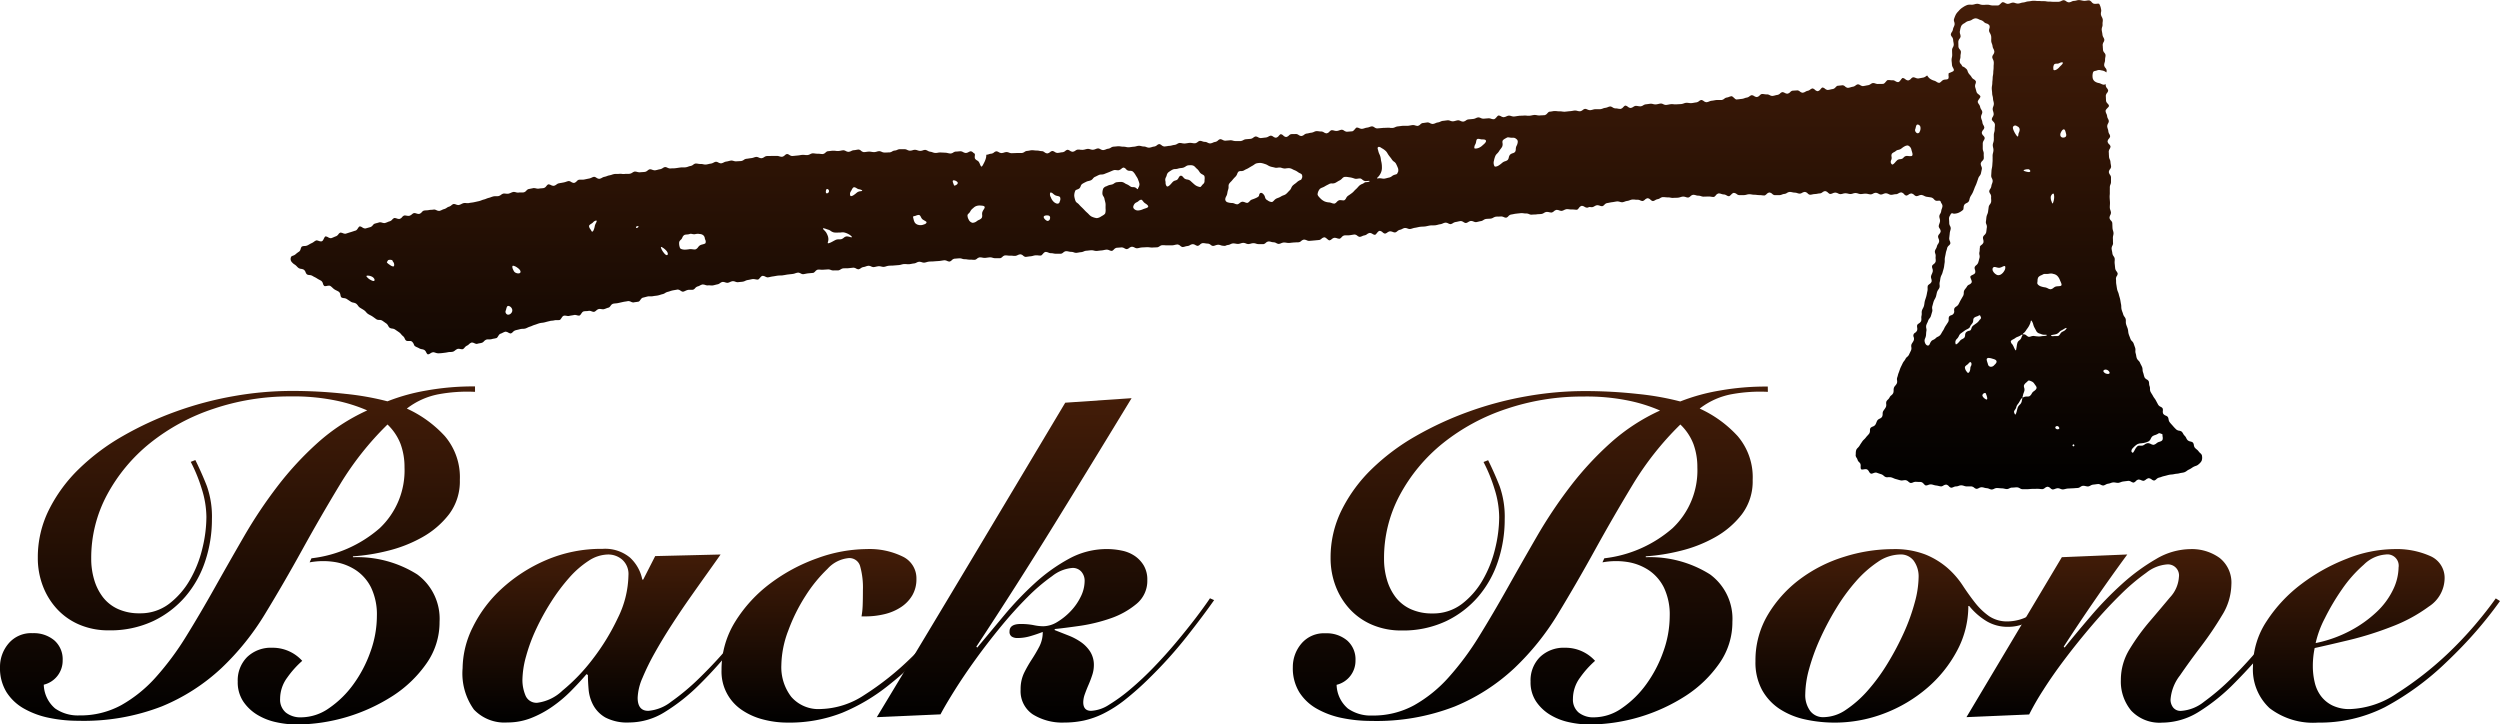
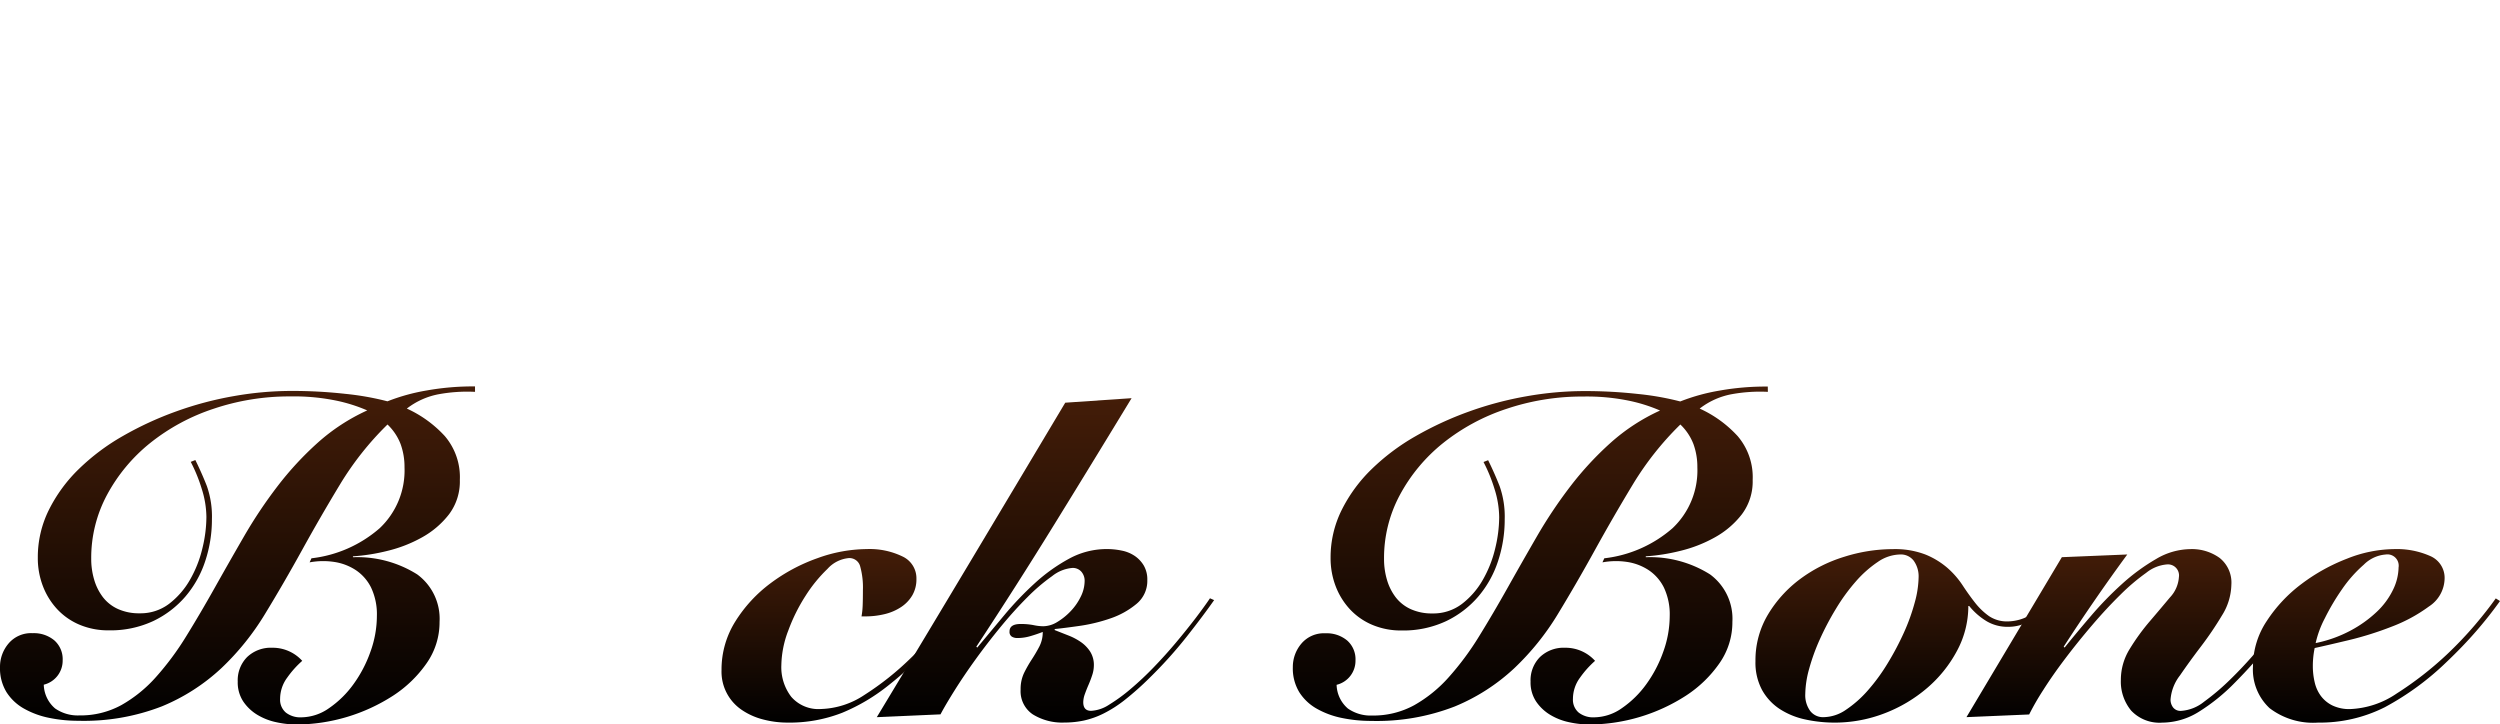
<svg xmlns="http://www.w3.org/2000/svg" id="グループ_31649" data-name="グループ 31649" width="193.262" height="56" viewBox="0 0 193.262 56">
  <defs>
    <linearGradient id="linear-gradient" x1="0.5" x2="0.5" y2="1" gradientUnits="objectBoundingBox">
      <stop offset="0" stop-color="#441d08" />
      <stop offset="1" />
    </linearGradient>
    <clipPath id="clip-path">
      <rect id="長方形_25997" data-name="長方形 25997" width="193.262" height="56" fill="url(#linear-gradient)" />
    </clipPath>
  </defs>
  <g id="グループ_31647" data-name="グループ 31647" clip-path="url(#clip-path)">
    <path id="パス_48815" data-name="パス 48815" d="M36.722,364.551a12.217,12.217,0,0,0-2.76.175,5.737,5.737,0,0,0-2.511,1.118,9.072,9.072,0,0,1,2.939,2.131,4.889,4.889,0,0,1,1.158,3.388,4.212,4.212,0,0,1-.837,2.655,6.8,6.8,0,0,1-2.084,1.781,10.529,10.529,0,0,1-2.689,1.048,15,15,0,0,1-2.654.419v.07a8.691,8.691,0,0,1,4.969,1.327,4.253,4.253,0,0,1,1.727,3.668,5.518,5.518,0,0,1-1,3.2,9.341,9.341,0,0,1-2.582,2.5,13.929,13.929,0,0,1-7.462,2.236,7.53,7.53,0,0,1-1.567-.175,4.71,4.71,0,0,1-1.478-.576,3.492,3.492,0,0,1-1.086-1.03,2.669,2.669,0,0,1-.427-1.537,2.546,2.546,0,0,1,.73-1.9,2.653,2.653,0,0,1,1.941-.716,3.073,3.073,0,0,1,2.315,1.013,7.427,7.427,0,0,0-1.158,1.292,2.761,2.761,0,0,0-.552,1.642,1.3,1.3,0,0,0,.445,1.065,1.819,1.819,0,0,0,1.193.367,3.784,3.784,0,0,0,2.155-.716,7.694,7.694,0,0,0,1.87-1.834,9.8,9.8,0,0,0,1.318-2.515,8.172,8.172,0,0,0,.5-2.759,4.828,4.828,0,0,0-.445-2.2,3.475,3.475,0,0,0-1.193-1.362,4.159,4.159,0,0,0-1.674-.629,5.736,5.736,0,0,0-1.888.035l.142-.314a9.7,9.7,0,0,0,5.271-2.323,6.135,6.135,0,0,0,1.923-4.7,5.173,5.173,0,0,0-.3-1.8,4.144,4.144,0,0,0-1.015-1.52,23.472,23.472,0,0,0-3.669,4.628q-1.532,2.533-2.938,5.082T20.5,381.7a20.119,20.119,0,0,1-3.384,4.209,15.223,15.223,0,0,1-4.595,2.952,16.643,16.643,0,0,1-6.465,1.118,11.044,11.044,0,0,1-2.262-.227,6.583,6.583,0,0,1-1.941-.716A3.81,3.81,0,0,1,.5,387.762a3.546,3.546,0,0,1-.5-1.939,2.787,2.787,0,0,1,.659-1.816,2.282,2.282,0,0,1,1.87-.8,2.458,2.458,0,0,1,1.674.559,1.933,1.933,0,0,1,.641,1.537,1.911,1.911,0,0,1-1.46,1.886,2.5,2.5,0,0,0,.873,1.834,3.053,3.053,0,0,0,1.87.541,6.579,6.579,0,0,0,3.259-.8,10.459,10.459,0,0,0,2.671-2.166,21.932,21.932,0,0,0,2.333-3.144q1.1-1.781,2.208-3.755t2.28-4a36.044,36.044,0,0,1,2.582-3.86,24.7,24.7,0,0,1,3.1-3.353,15.085,15.085,0,0,1,3.829-2.5,12.354,12.354,0,0,0-2.28-.733,16.146,16.146,0,0,0-3.669-.349,18.288,18.288,0,0,0-5.948.961,15.752,15.752,0,0,0-4.9,2.655A13.075,13.075,0,0,0,8.281,372.5a10.286,10.286,0,0,0-1.229,4.943,5.644,5.644,0,0,0,.232,1.642,4.107,4.107,0,0,0,.677,1.345,3.067,3.067,0,0,0,1.158.908,3.925,3.925,0,0,0,1.674.332,3.651,3.651,0,0,0,2.28-.734,6.2,6.2,0,0,0,1.6-1.834,9.014,9.014,0,0,0,.962-2.41,10.387,10.387,0,0,0,.321-2.463,7.365,7.365,0,0,0-.356-2.166,12.17,12.17,0,0,0-.855-2.1l.356-.14q.5,1.013.89,2.008a7.106,7.106,0,0,1,.392,2.567,10.19,10.19,0,0,1-.516,3.231,8.1,8.1,0,0,1-1.532,2.742,7.579,7.579,0,0,1-2.493,1.9,7.8,7.8,0,0,1-3.437.716,5.66,5.66,0,0,1-2.262-.437,5.028,5.028,0,0,1-1.728-1.205,5.506,5.506,0,0,1-1.1-1.781,6.038,6.038,0,0,1-.392-2.2,8.2,8.2,0,0,1,.855-3.685,11.639,11.639,0,0,1,2.315-3.161,16.8,16.8,0,0,1,3.4-2.55,25.833,25.833,0,0,1,4.114-1.9,26.588,26.588,0,0,1,4.47-1.188,25.777,25.777,0,0,1,4.434-.4,37.232,37.232,0,0,1,4.2.227,21.453,21.453,0,0,1,3.241.576,15.148,15.148,0,0,1,3.028-.838,20.339,20.339,0,0,1,3.74-.314Z" transform="translate(0 -334.259)" fill="url(#linear-gradient)" />
-     <path id="パス_48816" data-name="パス 48816" d="M455.847,517.828q-.392.559-1.015,1.432t-1.336,1.886q-.713,1.013-1.425,2.113t-1.3,2.148a18.244,18.244,0,0,0-.962,1.956,4.191,4.191,0,0,0-.374,1.537q0,1.014.819,1.013a3.273,3.273,0,0,0,1.763-.7,17.849,17.849,0,0,0,2.226-1.869,35.94,35.94,0,0,0,2.529-2.742q1.317-1.572,2.671-3.318l.214.14L456.88,524.9a33.465,33.465,0,0,1-2.689,3,14.619,14.619,0,0,1-2.671,2.113,5.23,5.23,0,0,1-2.725.8,3.643,3.643,0,0,1-1.852-.384,2.452,2.452,0,0,1-.944-.961,3.138,3.138,0,0,1-.356-1.205q-.053-.629-.053-1.118l-.107-.07q-.57.664-1.229,1.327a10.2,10.2,0,0,1-1.442,1.205,7.894,7.894,0,0,1-1.638.873,4.978,4.978,0,0,1-1.816.332,3.251,3.251,0,0,1-2.582-1,4.789,4.789,0,0,1-.873-3.2,7.249,7.249,0,0,1,.784-3.161,9.989,9.989,0,0,1,2.226-2.969,12.114,12.114,0,0,1,3.437-2.218,10.808,10.808,0,0,1,4.381-.873,3,3,0,0,1,2.119.681,3.149,3.149,0,0,1,.944,1.694h.071l.926-1.816Zm-14.14,11.457a3.451,3.451,0,0,0,1.923-.943,14.389,14.389,0,0,0,2.315-2.41,17.206,17.206,0,0,0,1.959-3.2,7.715,7.715,0,0,0,.819-3.3,1.482,1.482,0,0,0-.481-1.205,1.651,1.651,0,0,0-1.086-.4,2.8,2.8,0,0,0-1.514.489,7.254,7.254,0,0,0-1.5,1.31,14.676,14.676,0,0,0-1.389,1.851,18.176,18.176,0,0,0-1.158,2.1,13.046,13.046,0,0,0-.784,2.113,7.148,7.148,0,0,0-.285,1.851,3.105,3.105,0,0,0,.232,1.17.914.914,0,0,0,.944.576" transform="translate(-400.141 -474.962)" fill="url(#linear-gradient)" />
    <path id="パス_48817" data-name="パス 48817" d="M698.993,521.357q-1.389,1.747-2.832,3.406a25.076,25.076,0,0,1-3.33,3.161,14.713,14.713,0,0,1-3.58,2.131,11.125,11.125,0,0,1-4.256.768,7.38,7.38,0,0,1-1.888-.245,5.217,5.217,0,0,1-1.638-.734,3.564,3.564,0,0,1-1.567-3.074A6.984,6.984,0,0,1,680.971,523a10.832,10.832,0,0,1,2.725-2.952,13.588,13.588,0,0,1,3.633-1.939,11.376,11.376,0,0,1,3.793-.7,5.837,5.837,0,0,1,2.778.576,1.856,1.856,0,0,1,1.068,1.729,2.455,2.455,0,0,1-.321,1.275,2.788,2.788,0,0,1-.873.908,3.977,3.977,0,0,1-1.265.541,6.244,6.244,0,0,1-1.5.175h-.285a6.011,6.011,0,0,0,.089-.856q.018-.472.018-1.17a6.089,6.089,0,0,0-.214-1.851.859.859,0,0,0-.891-.629,2.526,2.526,0,0,0-1.638.838,11.145,11.145,0,0,0-1.692,2.078,13.618,13.618,0,0,0-1.336,2.69,7.78,7.78,0,0,0-.534,2.672,3.754,3.754,0,0,0,.766,2.445,2.784,2.784,0,0,0,2.3.943,6.371,6.371,0,0,0,3.348-1.083,22.008,22.008,0,0,0,3.6-2.864,29.828,29.828,0,0,0,2.333-2.5q1.122-1.344,1.834-2.218Z" transform="translate(-624.124 -474.963)" fill="url(#linear-gradient)" />
    <path id="パス_48818" data-name="パス 48818" d="M826.214,399.861q3.669-6.078,7.284-12.121t7.284-12.19l5.129-.349q-2.992,4.925-5.966,9.745t-6.037,9.466l.071.07,2.084-2.5a25.091,25.091,0,0,1,2.369-2.48,13.354,13.354,0,0,1,2.636-1.886,6.057,6.057,0,0,1,2.921-.751,5.636,5.636,0,0,1,1.175.122,2.741,2.741,0,0,1,1,.416,2.353,2.353,0,0,1,.695.747,2.149,2.149,0,0,1,.267,1.111,2.3,2.3,0,0,1-.855,1.858,6.344,6.344,0,0,1-2.012,1.112,12.828,12.828,0,0,1-2.369.573q-1.211.173-1.923.243v.081l1.068.421a4.657,4.657,0,0,1,.962.509,2.66,2.66,0,0,1,.712.736,1.924,1.924,0,0,1,.285,1.069,2.4,2.4,0,0,1-.125.737q-.125.386-.285.754t-.285.719a1.9,1.9,0,0,0-.125.631q0,.666.606.666a2.782,2.782,0,0,0,1.389-.472,13.188,13.188,0,0,0,1.674-1.223,23.912,23.912,0,0,0,1.8-1.694q.908-.943,1.727-1.921t1.5-1.869q.676-.891,1.1-1.52l.321.14q-.855,1.223-2.137,2.847a33.55,33.55,0,0,1-2.849,3.161,22.665,22.665,0,0,1-1.923,1.711,9.588,9.588,0,0,1-1.638,1.048,6.6,6.6,0,0,1-1.514.541,7.173,7.173,0,0,1-1.514.157,4.312,4.312,0,0,1-2.44-.63,2.156,2.156,0,0,1-.944-1.926,2.865,2.865,0,0,1,.267-1.278,9.778,9.778,0,0,1,.588-1.033q.32-.489.588-1a2.407,2.407,0,0,0,.267-1.138q-.463.182-.962.327a3.543,3.543,0,0,1-1,.145.808.808,0,0,1-.427-.108.426.426,0,0,1-.178-.4q0-.577.855-.577a5.06,5.06,0,0,1,1,.087,3.786,3.786,0,0,0,.748.087,2.115,2.115,0,0,0,1.086-.329,4.919,4.919,0,0,0,1.033-.832,4.4,4.4,0,0,0,.784-1.127,2.776,2.776,0,0,0,.3-1.213,1.066,1.066,0,0,0-.249-.711.882.882,0,0,0-.712-.295,2.9,2.9,0,0,0-1.549.629,14.325,14.325,0,0,0-1.923,1.642q-1.015,1.013-2.048,2.27t-1.941,2.515q-.908,1.257-1.621,2.393t-1.1,1.869Z" transform="translate(-758.433 -344.42)" fill="url(#linear-gradient)" />
    <path id="パス_48819" data-name="パス 48819" d="M1254.976,364.551a12.216,12.216,0,0,0-2.76.175,5.738,5.738,0,0,0-2.511,1.118,9.072,9.072,0,0,1,2.938,2.131,4.888,4.888,0,0,1,1.158,3.388,4.212,4.212,0,0,1-.837,2.655,6.8,6.8,0,0,1-2.084,1.781,10.533,10.533,0,0,1-2.689,1.048,15,15,0,0,1-2.654.419v.07a8.691,8.691,0,0,1,4.969,1.327,4.253,4.253,0,0,1,1.727,3.668,5.518,5.518,0,0,1-1,3.2,9.34,9.34,0,0,1-2.582,2.5,13.929,13.929,0,0,1-7.462,2.236,7.53,7.53,0,0,1-1.567-.175,4.712,4.712,0,0,1-1.478-.576,3.493,3.493,0,0,1-1.086-1.03,2.669,2.669,0,0,1-.427-1.537,2.546,2.546,0,0,1,.73-1.9,2.653,2.653,0,0,1,1.941-.716,3.073,3.073,0,0,1,2.315,1.013,7.423,7.423,0,0,0-1.158,1.292,2.76,2.76,0,0,0-.552,1.642,1.3,1.3,0,0,0,.445,1.065,1.819,1.819,0,0,0,1.193.367,3.784,3.784,0,0,0,2.155-.716,7.692,7.692,0,0,0,1.87-1.834,9.8,9.8,0,0,0,1.318-2.515,8.17,8.17,0,0,0,.5-2.759,4.828,4.828,0,0,0-.445-2.2,3.476,3.476,0,0,0-1.193-1.362,4.159,4.159,0,0,0-1.674-.629,5.736,5.736,0,0,0-1.888.035l.143-.314a9.7,9.7,0,0,0,5.271-2.323,6.135,6.135,0,0,0,1.923-4.7,5.173,5.173,0,0,0-.3-1.8,4.146,4.146,0,0,0-1.015-1.52,23.477,23.477,0,0,0-3.669,4.628q-1.532,2.533-2.938,5.082t-2.85,4.925a20.116,20.116,0,0,1-3.384,4.209,15.223,15.223,0,0,1-4.595,2.952,16.643,16.643,0,0,1-6.465,1.118,11.045,11.045,0,0,1-2.262-.227,6.585,6.585,0,0,1-1.941-.716,3.809,3.809,0,0,1-1.353-1.275,3.545,3.545,0,0,1-.5-1.939,2.787,2.787,0,0,1,.659-1.816,2.282,2.282,0,0,1,1.87-.8,2.458,2.458,0,0,1,1.674.559,1.933,1.933,0,0,1,.641,1.537,1.911,1.911,0,0,1-1.46,1.886,2.5,2.5,0,0,0,.873,1.834,3.054,3.054,0,0,0,1.87.541,6.579,6.579,0,0,0,3.259-.8,10.461,10.461,0,0,0,2.671-2.166,21.918,21.918,0,0,0,2.333-3.144q1.1-1.781,2.208-3.755t2.28-4a36.047,36.047,0,0,1,2.582-3.86,24.7,24.7,0,0,1,3.1-3.353,15.086,15.086,0,0,1,3.829-2.5,12.355,12.355,0,0,0-2.28-.733,16.146,16.146,0,0,0-3.669-.349,18.288,18.288,0,0,0-5.948.961,15.752,15.752,0,0,0-4.9,2.655,13.074,13.074,0,0,0-3.312,3.982,10.284,10.284,0,0,0-1.229,4.943,5.645,5.645,0,0,0,.231,1.642,4.107,4.107,0,0,0,.677,1.345,3.067,3.067,0,0,0,1.158.908,3.925,3.925,0,0,0,1.674.332,3.651,3.651,0,0,0,2.279-.734,6.2,6.2,0,0,0,1.6-1.834,9.015,9.015,0,0,0,.962-2.41,10.393,10.393,0,0,0,.32-2.463,7.373,7.373,0,0,0-.356-2.166,12.186,12.186,0,0,0-.855-2.1l.356-.14q.5,1.013.89,2.008a7.1,7.1,0,0,1,.392,2.567,10.187,10.187,0,0,1-.516,3.231,8.1,8.1,0,0,1-1.532,2.742,7.579,7.579,0,0,1-2.493,1.9,7.8,7.8,0,0,1-3.437.716,5.661,5.661,0,0,1-2.262-.437,5.029,5.029,0,0,1-1.728-1.205,5.508,5.508,0,0,1-1.1-1.781,6.039,6.039,0,0,1-.392-2.2,8.2,8.2,0,0,1,.855-3.685,11.638,11.638,0,0,1,2.315-3.161,16.8,16.8,0,0,1,3.4-2.55,25.842,25.842,0,0,1,4.114-1.9,26.588,26.588,0,0,1,4.47-1.188,25.778,25.778,0,0,1,4.435-.4,37.233,37.233,0,0,1,4.2.227,21.455,21.455,0,0,1,3.241.576,15.148,15.148,0,0,1,3.027-.838,20.339,20.339,0,0,1,3.74-.314Z" transform="translate(-1118.311 -334.259)" fill="url(#linear-gradient)" />
    <path id="パス_48820" data-name="パス 48820" d="M1677.342,521.427q-.143.14-.463.472a5.246,5.246,0,0,1-.8.664,6.316,6.316,0,0,1-1.086.594,3.286,3.286,0,0,1-1.318.262,3.159,3.159,0,0,1-1.656-.437,5.186,5.186,0,0,1-1.336-1.17h-.071a7.265,7.265,0,0,1-.873,3.458,9.9,9.9,0,0,1-2.315,2.882,11.2,11.2,0,0,1-3.295,1.956,10.711,10.711,0,0,1-6.126.472,5.856,5.856,0,0,1-1.959-.8,4.2,4.2,0,0,1-1.371-1.467,4.46,4.46,0,0,1-.516-2.235,6.871,6.871,0,0,1,.962-3.6,9.5,9.5,0,0,1,2.476-2.742,11.215,11.215,0,0,1,3.419-1.729,12.588,12.588,0,0,1,3.758-.594,6.571,6.571,0,0,1,2.529.419,6.147,6.147,0,0,1,1.692,1.03,6.633,6.633,0,0,1,1.175,1.345q.481.734.962,1.345a5.214,5.214,0,0,0,1.068,1.03,2.482,2.482,0,0,0,1.478.419,3.554,3.554,0,0,0,1.692-.472,6.434,6.434,0,0,0,1.692-1.38Zm-12-3.6a3.123,3.123,0,0,0-1.727.576,8.647,8.647,0,0,0-1.692,1.5,14.606,14.606,0,0,0-1.532,2.1,21.5,21.5,0,0,0-1.247,2.358,15.513,15.513,0,0,0-.837,2.305,7.619,7.619,0,0,0-.3,1.956,2.07,2.07,0,0,0,.374,1.292,1.245,1.245,0,0,0,1.051.489,3.124,3.124,0,0,0,1.728-.576,8.654,8.654,0,0,0,1.692-1.5,14.615,14.615,0,0,0,1.532-2.1,21.5,21.5,0,0,0,1.247-2.358,15.243,15.243,0,0,0,.837-2.323,7.735,7.735,0,0,0,.3-1.939,2.073,2.073,0,0,0-.374-1.292,1.247,1.247,0,0,0-1.051-.489" transform="translate(-1518.451 -474.963)" fill="url(#linear-gradient)" />
    <path id="パス_48821" data-name="パス 48821" d="M1853,530.4l7.373-12.365,5.058-.209q-2.564,3.493-4.915,7.126l.071.07q.926-1.153,2.066-2.48a26.535,26.535,0,0,1,2.4-2.463,15.411,15.411,0,0,1,2.6-1.9,5.292,5.292,0,0,1,2.654-.768,3.664,3.664,0,0,1,2.262.681,2.43,2.43,0,0,1,.908,2.078,4.632,4.632,0,0,1-.73,2.375,25.878,25.878,0,0,1-1.621,2.393q-.891,1.171-1.621,2.236a3.462,3.462,0,0,0-.73,1.869.992.992,0,0,0,.2.611.727.727,0,0,0,.623.262,3.18,3.18,0,0,0,1.781-.716,17.9,17.9,0,0,0,2.066-1.764q.819-.8,1.639-1.729t1.531-1.781q.712-.855,1.282-1.572t.891-1.135l.32.175q-1.211,1.572-2.582,3.248t-2.76,3.074a14.85,14.85,0,0,1-2.831,2.288,5.391,5.391,0,0,1-2.8.821,3.01,3.01,0,0,1-2.4-.926,3.524,3.524,0,0,1-.8-2.393,4.515,4.515,0,0,1,.695-2.393,16.436,16.436,0,0,1,1.549-2.131q.855-1,1.549-1.834a2.537,2.537,0,0,0,.694-1.572.857.857,0,0,0-.962-.978,2.938,2.938,0,0,0-1.567.646,15.939,15.939,0,0,0-1.995,1.694q-1.068,1.048-2.173,2.34t-2.084,2.585q-.98,1.293-1.709,2.445a20.12,20.12,0,0,0-1.086,1.886Z" transform="translate(-1700.982 -474.962)" fill="url(#linear-gradient)" />
    <path id="パス_48822" data-name="パス 48822" d="M2142.135,521.427q-.82,1.153-1.834,2.323t-2.3,2.393a21.391,21.391,0,0,1-4.773,3.493,11.155,11.155,0,0,1-5.165,1.188,5.535,5.535,0,0,1-3.74-1.118,4.077,4.077,0,0,1-1.282-3.248,6.3,6.3,0,0,1,1.068-3.493,11.278,11.278,0,0,1,2.689-2.864,14.431,14.431,0,0,1,3.526-1.956,10.072,10.072,0,0,1,3.615-.734,6.394,6.394,0,0,1,2.814.541,1.832,1.832,0,0,1,1.1,1.764,2.628,2.628,0,0,1-1.211,2.131,12.035,12.035,0,0,1-2.867,1.554,25.475,25.475,0,0,1-3.33,1.048q-1.675.4-2.636.611a6.947,6.947,0,0,0-.142,1.4,5.429,5.429,0,0,0,.142,1.24,2.825,2.825,0,0,0,.481,1.065,2.485,2.485,0,0,0,.891.734,3.011,3.011,0,0,0,1.371.279,6.857,6.857,0,0,0,3.6-1.205,26.264,26.264,0,0,0,3.882-3.021,29.4,29.4,0,0,0,2.19-2.305q.944-1.117,1.585-2.026Zm-7.836-2.62a.874.874,0,0,0-1-.978,2.683,2.683,0,0,0-1.692.786,10.122,10.122,0,0,0-1.674,1.886,17.511,17.511,0,0,0-1.336,2.253,7.748,7.748,0,0,0-.712,1.921,9.873,9.873,0,0,0,2.689-.96,9.3,9.3,0,0,0,2.03-1.45,5.814,5.814,0,0,0,1.264-1.712,4.093,4.093,0,0,0,.428-1.746" transform="translate(-1948.874 -474.963)" fill="url(#linear-gradient)" />
-     <path id="パス_48823" data-name="パス 48823" d="M421.728,35.2a.431.431,0,0,0-.133-.172.914.914,0,0,1-.13-.143.747.747,0,0,0-.147-.146,1.325,1.325,0,0,1-.136-.125.439.439,0,0,1-.079-.206.384.384,0,0,0-.079-.2.414.414,0,0,0-.177-.075.512.512,0,0,1-.214-.093.6.6,0,0,1-.12-.178.539.539,0,0,0-.112-.167.676.676,0,0,1-.129-.174.613.613,0,0,0-.116-.158.421.421,0,0,0-.183-.067.468.468,0,0,1-.218-.085,3.041,3.041,0,0,1-.276-.289c-.026-.03-.054-.061-.083-.093a2.682,2.682,0,0,1-.177-.209.493.493,0,0,1-.07-.2.5.5,0,0,0-.061-.188.386.386,0,0,0-.152-.1.448.448,0,0,1-.2-.143.4.4,0,0,1-.03-.229.386.386,0,0,0-.022-.2.382.382,0,0,0-.148-.113.444.444,0,0,1-.186-.151c-.062-.112-.125-.229-.188-.349a1.24,1.24,0,0,0-.1-.153,1.311,1.311,0,0,1-.117-.181,1.817,1.817,0,0,0-.093-.158,1.882,1.882,0,0,1-.107-.186.529.529,0,0,1-.034-.217.487.487,0,0,0-.027-.192.62.62,0,0,1-.041-.21.578.578,0,0,0-.035-.188.373.373,0,0,0-.144-.128.418.418,0,0,1-.174-.165,1.33,1.33,0,0,1-.061-.2,1.366,1.366,0,0,0-.055-.184.682.682,0,0,1-.037-.21.631.631,0,0,0-.032-.189,1.807,1.807,0,0,0-.083-.173,1.661,1.661,0,0,1-.088-.185.5.5,0,0,0-.113-.152.56.56,0,0,1-.129-.18,1.116,1.116,0,0,1-.047-.2,1.1,1.1,0,0,0-.042-.185.587.587,0,0,1-.019-.217.552.552,0,0,0-.015-.19c-.019-.054-.038-.109-.06-.17s-.048-.134-.071-.2a.467.467,0,0,0-.111-.154.516.516,0,0,1-.128-.185c-.018-.057-.04-.113-.066-.18s-.049-.126-.07-.193a1.174,1.174,0,0,1-.037-.205,1.152,1.152,0,0,0-.032-.188c-.017-.059-.041-.119-.064-.18a2.018,2.018,0,0,1-.068-.195.756.756,0,0,1-.018-.211.727.727,0,0,0-.014-.19.554.554,0,0,0-.092-.166.61.61,0,0,1-.1-.192,1.794,1.794,0,0,0-.06-.18,1.744,1.744,0,0,1-.065-.2,1.032,1.032,0,0,1-.021-.209,1.03,1.03,0,0,0-.019-.19c-.016-.068-.026-.135-.039-.212-.01-.06-.019-.119-.032-.178s-.032-.123-.05-.183-.04-.131-.054-.2a1.045,1.045,0,0,0-.063-.183,1.042,1.042,0,0,1-.066-.2c-.013-.069-.024-.138-.037-.223-.008-.057-.017-.114-.027-.17a1.25,1.25,0,0,1-.014-.21,1.2,1.2,0,0,0-.012-.189.392.392,0,0,1,.071-.235.355.355,0,0,0,.063-.188.452.452,0,0,0-.088-.17.494.494,0,0,1-.1-.2c-.01-.07-.017-.141-.024-.214s-.012-.12-.019-.18a1.014,1.014,0,0,1,0-.212.973.973,0,0,0,0-.187.459.459,0,0,0-.083-.173.492.492,0,0,1-.093-.205c-.006-.062-.018-.123-.031-.19s-.026-.134-.032-.2a.468.468,0,0,1,.06-.222.418.418,0,0,0,.054-.185c-.006-.07-.007-.139-.008-.212s0-.122-.006-.183a.772.772,0,0,1,.026-.211.726.726,0,0,0,.024-.187.837.837,0,0,0-.039-.185.856.856,0,0,1-.042-.206l-.015-.394a.353.353,0,0,0-.1-.174.381.381,0,0,1-.115-.213.5.5,0,0,1,.06-.216.443.443,0,0,0,.053-.183.708.708,0,0,0-.043-.187.757.757,0,0,1-.046-.2,1.969,1.969,0,0,1,.006-.2,1.92,1.92,0,0,0,.006-.192c0-.062-.007-.124-.012-.2s-.009-.132-.012-.2,0-.134.006-.205.008-.127.006-.189,0-.137,0-.2.005-.128,0-.191a.58.58,0,0,1,.048-.213.5.5,0,0,0,.043-.185c0-.057,0-.115,0-.172v-.027c0-.065,0-.13,0-.195a.407.407,0,0,0-.078-.178.456.456,0,0,1-.088-.211.415.415,0,0,1,.093-.222.361.361,0,0,0,.081-.178,1.392,1.392,0,0,0-.025-.193,1.415,1.415,0,0,1-.026-.2.557.557,0,0,0-.054-.186.615.615,0,0,1-.057-.2c0-.061-.006-.122-.01-.187v-.024c0-.061-.007-.122-.01-.182a.461.461,0,0,1,.074-.219.4.4,0,0,0,.065-.18.348.348,0,0,0-.107-.173.383.383,0,0,1-.123-.214.38.38,0,0,1,.107-.224.344.344,0,0,0,.092-.177.461.461,0,0,0-.066-.182.5.5,0,0,1-.073-.207.715.715,0,0,0-.043-.188.755.755,0,0,1-.045-.2.477.477,0,0,1,.066-.217.422.422,0,0,0,.059-.181.485.485,0,0,0-.063-.183.53.53,0,0,1-.069-.207.532.532,0,0,0-.057-.185.582.582,0,0,1-.061-.205c0-.073.044-.129.142-.23.074-.075.122-.128.121-.174a.349.349,0,0,0-.107-.173.384.384,0,0,1-.122-.212c0-.071-.006-.142-.009-.212l-.008-.181a.41.41,0,0,1,.1-.224.353.353,0,0,0,.082-.177.38.38,0,0,0-.088-.177.419.419,0,0,1-.1-.209.8.8,0,0,0-.017-.122.213.213,0,0,1-.108.055h-.022a.538.538,0,0,1-.206-.064.828.828,0,0,0-.164-.061.762.762,0,0,1-.344-.141.438.438,0,0,1-.156-.321.93.93,0,0,1,.035-.364c.031-.086.1-.1.178-.118a.745.745,0,0,0,.1-.025.533.533,0,0,1,.191-.043.488.488,0,0,1,.111.014l.089.018a.73.73,0,0,1,.251.08,1.33,1.33,0,0,1,.115.077.835.835,0,0,0,.016-.172.379.379,0,0,0-.091-.177.415.415,0,0,1-.1-.208.676.676,0,0,1,.037-.214.576.576,0,0,0,.033-.184.962.962,0,0,1,.019-.21.854.854,0,0,0,.018-.186.378.378,0,0,0-.095-.177.415.415,0,0,1-.1-.2c0-.068-.009-.136-.014-.2l0-.025c0-.056-.008-.111-.012-.165a.461.461,0,0,1,.07-.226.381.381,0,0,0,.059-.178.5.5,0,0,0-.071-.186.531.531,0,0,1-.073-.2,2.012,2.012,0,0,0-.031-.2c-.012-.063-.023-.122-.029-.184a.6.6,0,0,1,.036-.222.481.481,0,0,0,.031-.179.976.976,0,0,1,.008-.217.774.774,0,0,0,.007-.181.641.641,0,0,0-.074-.2.654.654,0,0,1-.067-.174.692.692,0,0,1,.015-.239A.43.43,0,0,0,413.926.7a1.09,1.09,0,0,0-.142-.4.122.122,0,0,0-.079-.018c-.029,0-.062,0-.1.007s-.084.008-.127.008a.445.445,0,0,1-.12-.014A.394.394,0,0,1,413.2.16a.379.379,0,0,0-.186-.131.283.283,0,0,0-.041,0,.934.934,0,0,0-.148.017,1.059,1.059,0,0,1-.174.019h-.038a1.463,1.463,0,0,1-.178-.029,1.314,1.314,0,0,0-.21-.032h-.013a.738.738,0,0,0-.175.031.848.848,0,0,1-.21.034.465.465,0,0,0-.177.053.557.557,0,0,1-.214.061.422.422,0,0,1-.21-.089.374.374,0,0,0-.183-.08.474.474,0,0,0-.179.058.556.556,0,0,1-.21.065h-.06l-.134,0-.125,0h-.115c-.049,0-.1,0-.154-.007s-.1-.007-.152-.007h-.074A1.329,1.329,0,0,1,409.666.1,1.269,1.269,0,0,0,409.5.089h-.084c-.047,0-.093,0-.144-.005s-.092-.005-.138-.005h-.094a1.57,1.57,0,0,1-.164-.012A1.465,1.465,0,0,0,408.72.06h-.035a1.928,1.928,0,0,0-.194.024,1.945,1.945,0,0,1-.2.025.845.845,0,0,0-.188.041.917.917,0,0,1-.2.043.859.859,0,0,0-.188.04.887.887,0,0,1-.205.043H407.5a.685.685,0,0,1-.2-.039A.6.6,0,0,0,407.13.2h-.012a.714.714,0,0,0-.187.046A.76.76,0,0,1,406.72.3a.488.488,0,0,1-.21-.07.406.406,0,0,0-.178-.061h0c-.054,0-.114.062-.172.119-.081.08-.139.133-.211.135h-.067c-.047,0-.093,0-.149,0l-.134,0h-.056a.911.911,0,0,1-.2-.031.785.785,0,0,0-.179-.028c-.061,0-.121,0-.184.007s-.129.006-.192.006h-.018a.77.77,0,0,1-.222-.046.693.693,0,0,0-.169-.038h-.016a.86.86,0,0,0-.216.038,1.03,1.03,0,0,1-.156.032,1.117,1.117,0,0,1-.115,0h-.108a.574.574,0,0,0-.169.019,1.448,1.448,0,0,0-.348.179,1.332,1.332,0,0,0-.3.252c-.022.027-.047.053-.073.081a1.062,1.062,0,0,0-.176.23,2.473,2.473,0,0,0-.146.371.369.369,0,0,0,.022.189.52.52,0,0,1,.027.223.807.807,0,0,1-.063.176.677.677,0,0,0-.065.2.508.508,0,0,1-.083.194.448.448,0,0,0-.079.188.338.338,0,0,0,.079.176.427.427,0,0,1,.1.225.942.942,0,0,0,.023.19,1.11,1.11,0,0,1,.025.2.478.478,0,0,1-.068.207.424.424,0,0,0-.063.186c0,.128.006.259.01.393a.874.874,0,0,1-.024.2.826.826,0,0,0-.024.194c0,.067.01.139.016.2s.013.13.016.194a.554.554,0,0,0,.076.2,1.238,1.238,0,0,1,.061.129.128.128,0,0,1-.068.162l-.062.029a1.969,1.969,0,0,1-.262.107l0,.02a.645.645,0,0,0-.009.205.323.323,0,0,1-.022.2c-.04.051-.133.06-.215.067a.548.548,0,0,0-.174.034.577.577,0,0,0-.142.108c-.06.055-.121.113-.182.114h0a.428.428,0,0,1-.2-.083.707.707,0,0,0-.155-.079,1.121,1.121,0,0,1-.328-.145.78.78,0,0,1-.233-.263.857.857,0,0,0-.1.062.5.5,0,0,1-.2.1c-.056.009-.112.02-.178.032s-.138.026-.208.037l-.033,0a.548.548,0,0,1-.185-.047.521.521,0,0,0-.168-.044l-.024,0a.352.352,0,0,0-.157.11.41.41,0,0,1-.207.132H399a.4.4,0,0,1-.212-.1.373.373,0,0,0-.189-.088h0c-.045.006-.088.061-.149.143-.074.1-.128.166-.21.176h-.015a.442.442,0,0,1-.2-.076.408.408,0,0,0-.174-.068h-.014a.594.594,0,0,1-.077,0c-.04,0-.08,0-.128-.007s-.08-.006-.12-.006a.552.552,0,0,0-.07,0c-.046.006-.091.056-.154.131s-.124.149-.2.159a.836.836,0,0,1-.106.006l-.094,0-.093,0a.826.826,0,0,0-.1.005l-.032,0a.624.624,0,0,1-.182-.038.566.566,0,0,0-.165-.035h-.025a.454.454,0,0,0-.171.079.515.515,0,0,1-.2.09c-.062.007-.126.021-.189.034a1.98,1.98,0,0,1-.218.036.458.458,0,0,1-.2-.074.41.41,0,0,0-.173-.066h-.013a.422.422,0,0,0-.169.084.473.473,0,0,1-.2.1,1.131,1.131,0,0,0-.184.043,1.136,1.136,0,0,1-.216.047.394.394,0,0,1-.217-.108.359.359,0,0,0-.18-.094l-.394.041c-.052.006-.107.061-.161.115a.386.386,0,0,1-.205.136,1.668,1.668,0,0,0-.188.036,1.577,1.577,0,0,1-.213.038.4.4,0,0,1-.215-.1.361.361,0,0,0-.184-.091h0c-.047,0-.093.054-.159.13a.355.355,0,0,1-.22.154.389.389,0,0,1-.218-.113.352.352,0,0,0-.183-.1h0a.424.424,0,0,0-.171.084.476.476,0,0,1-.2.1.492.492,0,0,0-.176.07.551.551,0,0,1-.219.079.4.4,0,0,1-.214-.1.359.359,0,0,0-.183-.084h0c-.064.006-.129.01-.2.014s-.129.008-.194.014a.353.353,0,0,0-.165.106.393.393,0,0,1-.226.125.492.492,0,0,1-.2-.064.434.434,0,0,0-.172-.058h-.013a.365.365,0,0,0-.167.1.42.42,0,0,1-.206.115,1.232,1.232,0,0,0-.187.039,1.222,1.222,0,0,1-.218.042.492.492,0,0,1-.2-.064.436.436,0,0,0-.172-.057H388.1l-.046,0a1.106,1.106,0,0,1-.16-.016,1.072,1.072,0,0,0-.149-.015l-.04,0a.356.356,0,0,0-.166.109.383.383,0,0,1-.223.127.455.455,0,0,1-.207-.076.39.39,0,0,0-.183-.067h0a.418.418,0,0,0-.172.084.471.471,0,0,1-.205.1.784.784,0,0,0-.184.049.851.851,0,0,1-.2.052c-.064.006-.128.014-.192.022s-.132.017-.209.023-.134-.053-.223-.135c-.072-.066-.131-.116-.182-.116h0a.732.732,0,0,0-.183.051.8.8,0,0,1-.2.055.4.4,0,0,0-.171.087.457.457,0,0,1-.205.1c-.03,0-.061,0-.091,0l-.11,0-.107,0c-.028,0-.057,0-.085,0-.063.006-.128.017-.191.029s-.13.023-.2.029a.657.657,0,0,0-.181.054.72.72,0,0,1-.216.059.41.41,0,0,1-.212-.093.366.366,0,0,0-.182-.08h0a.4.4,0,0,0-.172.086.456.456,0,0,1-.206.1c-.064.006-.129.017-.193.029s-.129.023-.2.029l-.046,0a1.22,1.22,0,0,1-.16-.014,1.157,1.157,0,0,0-.149-.013l-.04,0a.792.792,0,0,0-.184.047.853.853,0,0,1-.2.051c-.064.005-.129.008-.2.012s-.126.006-.189.011l-.061,0c-.048,0-.094,0-.143-.008s-.09-.007-.135-.007l-.055,0a1.8,1.8,0,0,0-.191.03,1.729,1.729,0,0,1-.216.032.512.512,0,0,1-.2-.059.449.449,0,0,0-.173-.053H379.9a1.433,1.433,0,0,0-.192.035,1.418,1.418,0,0,1-.2.035h-.03a.81.81,0,0,1-.181-.028.732.732,0,0,0-.163-.026h-.024c-.063.005-.129.015-.192.024s-.13.019-.2.025a.465.465,0,0,0-.177.072.514.514,0,0,1-.2.081l-.039,0a1.054,1.054,0,0,1-.168-.018,1.007,1.007,0,0,0-.156-.017h-.033a.442.442,0,0,0-.175.076.479.479,0,0,1-.218.086.406.406,0,0,1-.214-.1.361.361,0,0,0-.181-.083h0c-.049,0-.1.053-.165.117a.378.378,0,0,1-.209.138h-.034a.955.955,0,0,1-.173-.021.906.906,0,0,0-.16-.02l-.043,0a.45.45,0,0,1-.208-.079.386.386,0,0,0-.182-.069h0a.672.672,0,0,0-.183.052.738.738,0,0,1-.2.056.73.73,0,0,0-.185.049.786.786,0,0,1-.2.053c-.025,0-.05,0-.076,0s-.079,0-.127,0-.082,0-.122,0l-.069,0a1.1,1.1,0,0,0-.188.038,1.139,1.139,0,0,1-.2.04h-.014a.544.544,0,0,1-.2-.054.474.474,0,0,0-.172-.048h-.012a.4.4,0,0,0-.172.087.445.445,0,0,1-.206.1h-.027a.767.767,0,0,1-.184-.031.688.688,0,0,0-.166-.028h-.021c-.063,0-.126.015-.193.026s-.129.021-.2.026-.125.012-.2.02-.129.015-.194.02h-.04a1.2,1.2,0,0,1-.163-.015,1.166,1.166,0,0,0-.156-.014h-.037l-.047,0a1.411,1.411,0,0,1-.157-.012,1.38,1.38,0,0,0-.148-.011l-.044,0c-.063,0-.129.015-.193.026s-.129.021-.2.026c-.051,0-.1.061-.163.122a.375.375,0,0,1-.21.145c-.059,0-.118.008-.176.011h-.017c-.066,0-.132.007-.2.013h-.035a.966.966,0,0,1-.172-.021.913.913,0,0,0-.161-.02h-.03a1.716,1.716,0,0,0-.191.031,1.783,1.783,0,0,1-.2.032l-.059,0c-.047,0-.1,0-.143-.008s-.091-.008-.138-.008l-.055,0c-.064.005-.128.007-.2.01s-.13,0-.2.01-.129.016-.193.027-.13.022-.2.027h-.026a.686.686,0,0,1-.186-.036.615.615,0,0,0-.168-.033h-.021a.6.6,0,0,0-.182.058.664.664,0,0,1-.22.064.481.481,0,0,1-.2-.069.428.428,0,0,0-.175-.061h-.01c-.047,0-.094.054-.161.131s-.135.149-.209.156h-.025a.659.659,0,0,1-.188-.038.6.6,0,0,0-.168-.035h-.02l-.194.015-.2.016h-.021a.542.542,0,0,1-.2-.053.481.481,0,0,0-.172-.048h-.015a.607.607,0,0,0-.182.058.676.676,0,0,1-.2.063l-.182.018h-.013l-.2.019a.43.43,0,0,0-.174.079.484.484,0,0,1-.206.09h-.02a.541.541,0,0,1-.2-.054.473.473,0,0,0-.171-.049h-.015a1.1,1.1,0,0,0-.188.04,1.174,1.174,0,0,1-.2.042h-.024a.61.61,0,0,1-.191-.043.544.544,0,0,0-.169-.039h-.018c-.065.006-.129.014-.2.024s-.127.017-.191.022a.6.6,0,0,0-.181.058.662.662,0,0,1-.2.064.633.633,0,0,0-.182.056.7.7,0,0,1-.221.062.494.494,0,0,1-.2-.064.454.454,0,0,0-.173-.057h-.012c-.063.006-.126.015-.194.025s-.128.019-.2.025a.36.36,0,0,0-.167.1.4.4,0,0,1-.207.121H361.1a.7.7,0,0,1-.185-.035.625.625,0,0,0-.166-.032h-.022c-.062.006-.124.017-.192.029s-.13.024-.2.03c-.031,0-.063,0-.094,0l-.113,0-.1,0c-.03,0-.059,0-.089,0-.064.006-.129.015-.2.024s-.129.018-.194.023a.623.623,0,0,0-.181.057.693.693,0,0,1-.2.062l-.058,0c-.05,0-.1,0-.147-.01s-.094-.009-.14-.009l-.052,0c-.066.006-.129.008-.2.01s-.13,0-.194.01l-.2.017-.211.018a.424.424,0,0,1-.211-.086.373.373,0,0,0-.183-.075h0a.792.792,0,0,0-.185.048.861.861,0,0,1-.2.052.894.894,0,0,0-.186.045.941.941,0,0,1-.2.048h-.02a.547.547,0,0,1-.2-.053.478.478,0,0,0-.17-.047H356.4c-.047,0-.094.056-.161.134s-.134.151-.208.158l-.186.015-.221.017a.439.439,0,0,1-.21-.084.378.378,0,0,0-.183-.073h0a.817.817,0,0,0-.185.047.879.879,0,0,1-.2.05h-.03a.743.743,0,0,1-.183-.031.677.677,0,0,0-.164-.028h-.024a.349.349,0,0,0-.166.112.377.377,0,0,1-.224.132.454.454,0,0,1-.207-.077.392.392,0,0,0-.183-.067h0l-.046,0a1.166,1.166,0,0,1-.161-.015,1.145,1.145,0,0,0-.151-.014l-.039,0a.594.594,0,0,0-.182.058.661.661,0,0,1-.2.063,1.417,1.417,0,0,0-.189.035,1.409,1.409,0,0,1-.2.036.4.4,0,0,0-.172.088.437.437,0,0,1-.222.1.448.448,0,0,1-.21-.083.38.38,0,0,0-.183-.073h0c-.053,0-.106.005-.167.005h-.066c-.06,0-.11,0-.161.005a.354.354,0,0,0-.168.1.392.392,0,0,1-.22.121.384.384,0,0,1-.22-.117.348.348,0,0,0-.181-.1h0c-.048,0-.1.054-.163.125a.363.363,0,0,1-.223.148.443.443,0,0,1-.211-.086.376.376,0,0,0-.183-.075h0a.5.5,0,0,0-.179.069.552.552,0,0,1-.2.075c-.064.005-.128.014-.195.022s-.13.017-.214.023a.492.492,0,0,1-.2-.067.43.43,0,0,0-.174-.059h-.01a.413.413,0,0,0-.173.084.461.461,0,0,1-.207.1l-.393.033a.514.514,0,0,0-.18.065.578.578,0,0,1-.2.072c-.039,0-.077,0-.116,0h-.169c-.037,0-.073,0-.109,0h-.028a.767.767,0,0,1-.185-.031.691.691,0,0,0-.166-.029h-.022l-.192.016-.218.018a.51.51,0,0,1-.2-.063.436.436,0,0,0-.174-.056h-.01a.373.373,0,0,0-.17.1.42.42,0,0,1-.208.112.6.6,0,0,0-.182.056.67.67,0,0,1-.22.062.511.511,0,0,1-.2-.063.436.436,0,0,0-.174-.056h-.032a.63.63,0,0,1-.193-.042.555.555,0,0,0-.17-.039h-.016a.392.392,0,0,0-.173.089.444.444,0,0,1-.208.1h-.038a1.125,1.125,0,0,1-.17-.017,1.075,1.075,0,0,0-.157-.016h-.033c-.064,0-.131.015-.2.025s-.129.02-.2.025h-.033a.981.981,0,0,1-.177-.022.91.91,0,0,0-.162-.02h-.027a.465.465,0,0,0-.178.071.515.515,0,0,1-.206.079,1.142,1.142,0,0,0-.189.036,1.145,1.145,0,0,1-.2.038c-.064,0-.13.014-.193.024s-.131.02-.21.025a.406.406,0,0,1-.216-.1.365.365,0,0,0-.172-.086h-.009a.389.389,0,0,0-.174.09.429.429,0,0,1-.208.1.873.873,0,0,0-.187.042.92.92,0,0,1-.207.045h-.014a.6.6,0,0,1-.2-.047.523.523,0,0,0-.17-.043h-.04a.8.8,0,0,1-.185-.03.747.747,0,0,0-.168-.027h-.02a1.084,1.084,0,0,0-.189.036,1.135,1.135,0,0,1-.2.038c-.064,0-.131.013-.2.022s-.129.017-.195.021h-.028a.949.949,0,0,1-.181-.024.882.882,0,0,0-.166-.022h-.057a1.167,1.167,0,0,1-.173-.017,1.109,1.109,0,0,0-.161-.016h-.029c-.063,0-.125.009-.2.016s-.131.012-.2.016a.439.439,0,0,0-.178.074.486.486,0,0,1-.207.083.622.622,0,0,0-.184.052.685.685,0,0,1-.216.056.485.485,0,0,1-.208-.07.434.434,0,0,0-.173-.062h-.01a.621.621,0,0,0-.184.051.7.7,0,0,1-.208.055h-.015a.727.727,0,0,1-.193-.036.656.656,0,0,0-.173-.033h-.013a1,1,0,0,0-.189.036,1.03,1.03,0,0,1-.2.038h-.043c-.055,0-.11,0-.165-.01s-.1-.009-.149-.009h-.038a.413.413,0,0,0-.177.079.455.455,0,0,1-.218.09.441.441,0,0,1-.212-.083.387.387,0,0,0-.18-.072h0a.375.375,0,0,0-.174.091.414.414,0,0,1-.21.1,1.429,1.429,0,0,0-.192.026,1.47,1.47,0,0,1-.208.027.449.449,0,0,1-.212-.081.388.388,0,0,0-.18-.07.382.382,0,0,0-.176.089.409.409,0,0,1-.218.1.429.429,0,0,1-.216-.094.377.377,0,0,0-.173-.081h-.024a1,1,0,0,1-.19-.024.932.932,0,0,0-.171-.023h-.044a1.682,1.682,0,0,1-.178-.013,1.547,1.547,0,0,0-.165-.012h-.024a1.229,1.229,0,0,0-.191.027,1.247,1.247,0,0,1-.2.028.412.412,0,0,0-.179.076.458.458,0,0,1-.21.085h-.045c-.05,0-.1,0-.158,0s-.1,0-.153,0h-.038l-.192.007c-.067,0-.135.006-.209.007a.635.635,0,0,1-.2-.047.558.558,0,0,0-.184-.042.72.72,0,0,0-.188.038.778.778,0,0,1-.208.041.482.482,0,0,1-.213-.073.417.417,0,0,0-.179-.064.372.372,0,0,0-.177.085.418.418,0,0,1-.214.1.65.65,0,0,0-.188.041.728.728,0,0,1-.2.043c0,.02,0,.04,0,.058a.888.888,0,0,1-.023.18,1.694,1.694,0,0,1-.127.34l-.041.08-.008.015c-.087.173-.125.228-.165.236h-.012l-.011,0c-.026-.012-.049-.055-.1-.174a1.128,1.128,0,0,0-.089-.185.447.447,0,0,0-.138-.115.384.384,0,0,1-.164-.153.425.425,0,0,1-.008-.185.742.742,0,0,0,0-.174.75.75,0,0,1-.129-.093.341.341,0,0,0-.173-.1.436.436,0,0,0-.181.062.482.482,0,0,1-.212.069.512.512,0,0,1-.214-.071.455.455,0,0,0-.175-.061h-.017a1.734,1.734,0,0,0-.177.012,1.728,1.728,0,0,1-.18.012h-.024a.408.408,0,0,0-.18.071.448.448,0,0,1-.215.079,1.117,1.117,0,0,1-.208-.033,1.047,1.047,0,0,0-.184-.03l-.264-.013-.129-.006h-.022a1.041,1.041,0,0,0-.171.019,1.064,1.064,0,0,1-.175.02h-.028a.818.818,0,0,1-.209-.051.725.725,0,0,0-.179-.045.541.541,0,0,1-.2-.074.486.486,0,0,0-.185-.068h-.013a.6.6,0,0,0-.174.037.68.68,0,0,1-.2.041h-.011a.81.81,0,0,1-.2-.044.742.742,0,0,0-.19-.042h-.012a.675.675,0,0,0-.178.034.775.775,0,0,1-.21.037.569.569,0,0,1-.207-.061.51.51,0,0,0-.187-.056l-.159,0-.239,0a.509.509,0,0,0-.183.051.575.575,0,0,1-.212.056.415.415,0,0,0-.18.067.481.481,0,0,1-.215.076c-.063,0-.127,0-.2.005s-.126,0-.193.005a.561.561,0,0,1-.207-.056.5.5,0,0,0-.187-.052.783.783,0,0,0-.188.036.854.854,0,0,1-.207.038h-.012a1.221,1.221,0,0,1-.189-.02,1.169,1.169,0,0,0-.179-.019h-.016a1.809,1.809,0,0,0-.2.02,1.816,1.816,0,0,1-.2.02.4.4,0,0,1-.217-.107.359.359,0,0,0-.18-.093,1.378,1.378,0,0,0-.193.026,1.437,1.437,0,0,1-.2.027.5.5,0,0,0-.181.059.571.571,0,0,1-.219.067.5.5,0,0,1-.207-.065.46.46,0,0,0-.175-.058h-.011a1.313,1.313,0,0,0-.193.029,1.319,1.319,0,0,1-.2.03h-.033a1.487,1.487,0,0,1-.172-.013,1.4,1.4,0,0,0-.16-.012H315.9c-.065,0-.133.012-.2.02s-.13.016-.2.02a.358.358,0,0,0-.171.1.4.4,0,0,1-.213.118h-.038a1.412,1.412,0,0,1-.166-.013,1.366,1.366,0,0,0-.157-.012h-.073a1.272,1.272,0,0,1-.17-.015,1.212,1.212,0,0,0-.158-.014h-.034a.508.508,0,0,0-.18.063.582.582,0,0,1-.207.07l-.057,0c-.049,0-.1,0-.148-.007s-.092-.007-.138-.007l-.055,0c-.063,0-.128.015-.2.026s-.128.02-.194.025-.132.012-.2.019-.126.013-.2.018a.451.451,0,0,1-.211-.083.389.389,0,0,0-.184-.073h0a.37.37,0,0,0-.17.1.42.42,0,0,1-.211.115h-.025a.711.711,0,0,1-.188-.035.631.631,0,0,0-.168-.032h-.021c-.033,0-.066,0-.1,0l-.1,0-.1,0c-.032,0-.064,0-.1,0-.067.006-.135.006-.2.006s-.131,0-.2.006a.441.441,0,0,0-.176.078.5.5,0,0,1-.207.088h-.021a.538.538,0,0,1-.2-.054.48.48,0,0,0-.172-.048h-.015a.9.9,0,0,0-.187.046.969.969,0,0,1-.2.049c-.067.006-.135.017-.2.027s-.129.021-.2.027a.443.443,0,0,0-.175.08.5.5,0,0,1-.205.09c-.065.006-.13.01-.2.013s-.127.006-.192.013H308.4a.709.709,0,0,1-.183-.033.64.64,0,0,0-.164-.03h-.025a1.326,1.326,0,0,0-.19.04,1.358,1.358,0,0,1-.2.041.575.575,0,0,0-.181.064.639.639,0,0,1-.2.07h-.021a.5.5,0,0,1-.2-.064.436.436,0,0,0-.172-.057h-.015a.548.548,0,0,0-.18.067.621.621,0,0,1-.2.074,1.7,1.7,0,0,0-.192.037,1.77,1.77,0,0,1-.2.038l-.041,0a.847.847,0,0,1-.17-.023.8.8,0,0,0-.156-.022l-.035,0-.048,0a.983.983,0,0,1-.163-.018.934.934,0,0,0-.15-.017l-.041,0a.427.427,0,0,0-.173.088.473.473,0,0,1-.2.1.9.9,0,0,0-.187.051.962.962,0,0,1-.2.054,1.055,1.055,0,0,1-.128.007h-.148a.968.968,0,0,0-.121.006c-.062.008-.125.017-.2.028s-.129.02-.193.028a1.874,1.874,0,0,1-.2.011,1.8,1.8,0,0,0-.193.01l-.026,0a.525.525,0,0,1-.2-.058.46.46,0,0,0-.17-.052h-.018a.483.483,0,0,0-.175.079.538.538,0,0,1-.2.088,1.568,1.568,0,0,0-.191.042,1.659,1.659,0,0,1-.2.043l-.033,0a.612.612,0,0,1-.187-.042.536.536,0,0,0-.164-.038l-.025,0a.411.411,0,0,0-.17.094.465.465,0,0,1-.2.107c-.067.009-.134.013-.2.017s-.128.007-.192.016a.3.3,0,0,1-.042,0,.736.736,0,0,1-.176-.03.645.645,0,0,0-.156-.027l-.033,0a.494.494,0,0,0-.175.08.543.543,0,0,1-.2.089.868.868,0,0,1-.124.008h-.16a.793.793,0,0,0-.114.007.562.562,0,0,1-.081.005c-.043,0-.087,0-.132-.008s-.078-.007-.117-.007a.476.476,0,0,0-.071,0,.91.91,0,0,1-.133.008h-.143a.823.823,0,0,0-.123.008,1.168,1.168,0,0,0-.188.051,1.21,1.21,0,0,1-.2.053.943.943,0,0,0-.186.056,1,1,0,0,1-.2.058.574.574,0,0,0-.178.073.634.634,0,0,1-.205.08h-.018a.437.437,0,0,1-.211-.083.4.4,0,0,0-.174-.073h-.014a.731.731,0,0,0-.182.065.787.787,0,0,1-.2.069c-.065.011-.129.025-.2.04s-.126.028-.191.039a.7.7,0,0,1-.114.008l-.1,0-.084,0a.621.621,0,0,0-.1.007.373.373,0,0,0-.163.113.415.415,0,0,1-.206.132l-.02,0a.467.467,0,0,1-.209-.078.415.415,0,0,0-.173-.068h-.016a1.279,1.279,0,0,0-.189.053,1.322,1.322,0,0,1-.194.055c-.068.012-.136.025-.214.04l-.009,0-.166.031a.463.463,0,0,0-.172.091.512.512,0,0,1-.2.1l-.034,0a.513.513,0,0,1-.2-.06.454.454,0,0,0-.167-.053l-.022,0c-.053.01-.105.072-.157.132a.385.385,0,0,1-.193.152,1.916,1.916,0,0,1-.2.023,1.787,1.787,0,0,0-.192.022.318.318,0,0,1-.058.005.781.781,0,0,1-.163-.024.718.718,0,0,0-.144-.021.241.241,0,0,0-.045,0l-.261.052-.127.025a.38.38,0,0,0-.161.117.419.419,0,0,1-.192.133.556.556,0,0,1-.111.01c-.032,0-.063,0-.1,0s-.062,0-.092,0a.463.463,0,0,0-.1.008.267.267,0,0,1-.055.005.7.7,0,0,1-.169-.029.632.632,0,0,0-.149-.026.193.193,0,0,0-.04,0,1.011,1.011,0,0,0-.186.067,1.03,1.03,0,0,1-.189.068.39.39,0,0,1-.085.008,1.116,1.116,0,0,1-.13-.01,1.029,1.029,0,0,0-.117-.009.333.333,0,0,0-.071.007.5.5,0,0,0-.168.089.564.564,0,0,1-.193.1.711.711,0,0,1-.152.013h-.108a.647.647,0,0,0-.137.012,1.454,1.454,0,0,0-.184.058,1.519,1.519,0,0,1-.192.06,1.173,1.173,0,0,0-.181.062,1.223,1.223,0,0,1-.192.065,1.25,1.25,0,0,0-.182.06,1.311,1.311,0,0,1-.193.063l-.383.084c-.066.014-.13.023-.2.032s-.127.017-.189.031a.449.449,0,0,1-.1.009c-.036,0-.073,0-.116-.007s-.071-.006-.105-.006a.381.381,0,0,0-.082.008.819.819,0,0,0-.179.071.875.875,0,0,1-.19.075.218.218,0,0,1-.047.005.579.579,0,0,1-.183-.043.515.515,0,0,0-.158-.038.148.148,0,0,0-.031,0,.457.457,0,0,0-.165.1.509.509,0,0,1-.192.109.547.547,0,0,0-.17.086.607.607,0,0,1-.192.095.889.889,0,0,0-.179.069.941.941,0,0,1-.191.074.188.188,0,0,1-.042,0,.522.522,0,0,1-.193-.056.471.471,0,0,0-.165-.05l-.026,0a1.177,1.177,0,0,1-.2.022,1.1,1.1,0,0,0-.191.02,1.181,1.181,0,0,1-.2.022,1.107,1.107,0,0,0-.19.02.38.38,0,0,0-.156.117.423.423,0,0,1-.189.135.235.235,0,0,1-.052.006.618.618,0,0,1-.175-.036.565.565,0,0,0-.153-.032.164.164,0,0,0-.037,0,.463.463,0,0,0-.165.1.509.509,0,0,1-.189.11.317.317,0,0,1-.074.008.865.865,0,0,1-.146-.017.813.813,0,0,0-.131-.015.25.25,0,0,0-.057.006.378.378,0,0,0-.155.12.419.419,0,0,1-.187.138.223.223,0,0,1-.052.006.609.609,0,0,1-.178-.039.536.536,0,0,0-.153-.034.145.145,0,0,0-.035,0,.39.39,0,0,0-.156.116.436.436,0,0,1-.187.134,1.281,1.281,0,0,0-.183.066,1.323,1.323,0,0,1-.189.068.245.245,0,0,1-.057.007.646.646,0,0,1-.17-.032.572.572,0,0,0-.148-.029.167.167,0,0,0-.04,0c-.065.017-.13.035-.2.054l.009.034-.018-.031-.17.046a.38.38,0,0,0-.153.125.413.413,0,0,1-.183.143c-.065.017-.129.036-.2.056s-.121.036-.186.052a.126.126,0,0,1-.032,0,.467.467,0,0,1-.215-.086.43.43,0,0,0-.176-.075l-.018,0c-.052.014-.1.083-.142.149s-.1.152-.176.173-.129.04-.2.063-.117.04-.177.057-.131.04-.2.062-.117.039-.175.056a.192.192,0,0,1-.055.008.571.571,0,0,1-.186-.046.512.512,0,0,0-.158-.041.116.116,0,0,0-.033,0,.381.381,0,0,0-.15.131.416.416,0,0,1-.175.148,1.806,1.806,0,0,0-.188.075,1.489,1.489,0,0,1-.186.072.13.13,0,0,1-.037.005.5.5,0,0,1-.213-.074.467.467,0,0,0-.173-.064.074.074,0,0,0-.023,0c-.047.016-.082.083-.127.174-.053.109-.089.177-.157.2a.194.194,0,0,1-.066.011.609.609,0,0,1-.184-.042.541.541,0,0,0-.152-.036.107.107,0,0,0-.038.006.783.783,0,0,0-.175.105.84.84,0,0,1-.166.1,1.531,1.531,0,0,0-.191.1,1.707,1.707,0,0,1-.155.084.617.617,0,0,1-.22.041.465.465,0,0,0-.181.034c-.054.028-.081.108-.11.193a.35.35,0,0,1-.112.2,2.119,2.119,0,0,0-.29.22.588.588,0,0,1-.191.1c-.064.024-.12.045-.138.085a.367.367,0,0,0,.005.353.9.9,0,0,0,.281.257.952.952,0,0,1,.155.137.927.927,0,0,0,.147.131.493.493,0,0,0,.183.056.555.555,0,0,1,.213.068.433.433,0,0,1,.132.194.391.391,0,0,0,.109.168.437.437,0,0,0,.187.047.5.5,0,0,1,.222.06,1.63,1.63,0,0,0,.171.094,1.7,1.7,0,0,1,.18.1,1.952,1.952,0,0,0,.17.1,2,2,0,0,1,.178.1.4.4,0,0,1,.124.211.363.363,0,0,0,.1.177.128.128,0,0,0,.071.016.828.828,0,0,0,.142-.019.885.885,0,0,1,.152-.019.191.191,0,0,1,.111.028,1.267,1.267,0,0,1,.159.132,1.21,1.21,0,0,0,.15.126,1.46,1.46,0,0,0,.173.094,1.487,1.487,0,0,1,.18.1.368.368,0,0,1,.111.237c.022.1.041.167.082.194a.467.467,0,0,0,.188.053.514.514,0,0,1,.215.064l.163.108.171.113a.539.539,0,0,0,.185.064.6.6,0,0,1,.205.073.66.66,0,0,1,.15.16.574.574,0,0,0,.13.141c.055.037.112.071.172.107s.113.068.168.105a.86.86,0,0,1,.157.149.771.771,0,0,0,.137.131,1.588,1.588,0,0,0,.174.1,1.572,1.572,0,0,1,.176.1c.055.037.108.075.167.118s.106.077.16.113a.4.4,0,0,0,.2.039.437.437,0,0,1,.225.049c.057.039.113.078.17.119s.105.075.158.11a.516.516,0,0,1,.143.182.437.437,0,0,0,.115.151.484.484,0,0,0,.193.058.513.513,0,0,1,.208.065l.33.225a.843.843,0,0,1,.161.158.724.724,0,0,0,.128.128.492.492,0,0,1,.144.2.389.389,0,0,0,.1.15.294.294,0,0,0,.161.034h.123a.277.277,0,0,1,.157.035.542.542,0,0,1,.166.238.318.318,0,0,0,.071.119,1.041,1.041,0,0,0,.188.1,1.287,1.287,0,0,1,.162.081.579.579,0,0,0,.194.062.741.741,0,0,1,.181.053.4.4,0,0,1,.15.184c.039.071.08.145.133.161a.066.066,0,0,0,.021,0,.417.417,0,0,0,.173-.076.465.465,0,0,1,.222-.088h.019a1,1,0,0,1,.154.04.7.7,0,0,0,.214.044,3,3,0,0,0,.379-.029l.06-.007a3.014,3.014,0,0,0,.317-.05.914.914,0,0,1,.178-.017.786.786,0,0,0,.212-.026.573.573,0,0,0,.161-.1.761.761,0,0,1,.178-.108.225.225,0,0,1,.081-.013.769.769,0,0,1,.141.018.739.739,0,0,0,.133.017.177.177,0,0,0,.072-.013.412.412,0,0,0,.123-.11.521.521,0,0,1,.191-.157.507.507,0,0,0,.141-.1.582.582,0,0,1,.2-.134.125.125,0,0,1,.04-.006.521.521,0,0,1,.188.055.516.516,0,0,0,.175.053.108.108,0,0,0,.035-.005,1.262,1.262,0,0,1,.193-.044,1.342,1.342,0,0,0,.189-.043.429.429,0,0,0,.146-.109.5.5,0,0,1,.186-.132.456.456,0,0,1,.143-.018h.127a.445.445,0,0,0,.13-.016,1.543,1.543,0,0,1,.193-.043,1.585,1.585,0,0,0,.189-.042c.048-.015.088-.08.131-.149s.1-.162.177-.185a1.091,1.091,0,0,0,.172-.075,1.067,1.067,0,0,1,.2-.083.128.128,0,0,1,.034,0,.476.476,0,0,1,.2.07.462.462,0,0,0,.175.064.093.093,0,0,0,.025,0,.433.433,0,0,0,.152-.109.484.484,0,0,1,.187-.128c.061-.018.124-.033.193-.049s.125-.03.187-.047a.852.852,0,0,1,.2-.023.82.82,0,0,0,.19-.021,1.158,1.158,0,0,0,.176-.072,1.182,1.182,0,0,1,.189-.076,1.378,1.378,0,0,0,.177-.068,1.4,1.4,0,0,1,.191-.072c.059-.016.118-.038.18-.061s.126-.046.192-.064a1.439,1.439,0,0,1,.2-.034,1.4,1.4,0,0,0,.191-.032c.206-.055.319-.085.382-.094a.035.035,0,0,0,.021-.012,1.437,1.437,0,0,1,.174-.024,1.23,1.23,0,0,0,.19-.029.517.517,0,0,1,.132-.014l.079,0,.072,0a.461.461,0,0,0,.116-.012c.049-.013.092-.078.138-.148s.1-.159.182-.179a.3.3,0,0,1,.076-.009.855.855,0,0,1,.142.016.8.8,0,0,0,.129.015.24.24,0,0,0,.06-.007c.065-.016.129-.026.2-.037s.126-.019.187-.034a.246.246,0,0,1,.062-.007.685.685,0,0,1,.163.028.631.631,0,0,0,.144.025.186.186,0,0,0,.045-.005c.046-.012.088-.068.141-.146s.106-.155.183-.174a1.025,1.025,0,0,1,.2-.022.993.993,0,0,0,.189-.02.2.2,0,0,1,.049-.006.566.566,0,0,1,.181.043.514.514,0,0,0,.159.039.134.134,0,0,0,.033,0,.444.444,0,0,0,.161-.1.5.5,0,0,1,.19-.115.344.344,0,0,1,.081-.009.966.966,0,0,1,.135.013.911.911,0,0,0,.123.012.282.282,0,0,0,.065-.007,1.48,1.48,0,0,0,.181-.061,1.5,1.5,0,0,1,.192-.064c.051-.012.1-.074.146-.135a.384.384,0,0,1,.186-.16,1.371,1.371,0,0,1,.2-.027,1.31,1.31,0,0,0,.188-.025l.176-.039.025-.006.181-.04c.066-.015.132-.025.2-.035s.126-.019.188-.033a.184.184,0,0,1,.043,0,.523.523,0,0,1,.192.055.465.465,0,0,0,.164.049.116.116,0,0,0,.026,0c.065-.015.132-.023.2-.032s.127-.016.189-.03.1-.076.146-.139.111-.149.187-.166c.061-.014.122-.03.189-.048s.127-.034.191-.048a.522.522,0,0,1,.114-.011c.03,0,.06,0,.1,0s.059,0,.088,0a.464.464,0,0,0,.1-.009c.066-.014.13-.022.2-.03s.127-.015.189-.028.122-.032.189-.053.125-.039.189-.052a.588.588,0,0,0,.172-.081.648.648,0,0,1,.193-.088,1.636,1.636,0,0,0,.184-.054,1.681,1.681,0,0,1,.194-.057c.066-.014.132-.025.206-.037s.121-.021.185-.033l.025,0a.441.441,0,0,1,.212.088.413.413,0,0,0,.175.078h.016a.849.849,0,0,0,.178-.066.9.9,0,0,1,.194-.071.555.555,0,0,1,.11-.01c.031,0,.063,0,.1,0s.062,0,.093,0a.49.49,0,0,0,.1-.008.371.371,0,0,0,.157-.116.416.416,0,0,1,.193-.135.659.659,0,0,0,.177-.073.718.718,0,0,1,.193-.078.244.244,0,0,1,.046,0,.616.616,0,0,1,.177.037.558.558,0,0,0,.156.033.178.178,0,0,0,.032,0,.452.452,0,0,1,.085-.007c.039,0,.08,0,.121.007s.077.007.115.007a.445.445,0,0,0,.078-.006c.059-.01.122-.026.178-.041s.133-.034.2-.046a.451.451,0,0,0,.164-.083.529.529,0,0,1,.2-.1.247.247,0,0,1,.039,0,.638.638,0,0,1,.176.036.574.574,0,0,0,.16.033l.031,0a.717.717,0,0,0,.175-.06.811.811,0,0,1,.2-.067l.034,0a.582.582,0,0,1,.183.042.523.523,0,0,0,.165.039l.025,0c.065-.009.131-.016.2-.022s.126-.012.189-.021a.687.687,0,0,0,.176-.06.755.755,0,0,1,.2-.067c.062-.008.125-.022.188-.036s.13-.029.2-.038a.372.372,0,0,1,.047,0,.886.886,0,0,1,.161.02.836.836,0,0,0,.151.019l.04,0c.046-.006.091-.055.155-.13s.125-.147.2-.156h.024a.5.5,0,0,1,.2.062.45.45,0,0,0,.17.055h.016a1.88,1.88,0,0,0,.187-.036,1.88,1.88,0,0,1,.2-.038c.064-.007.13-.02.188-.03s.131-.024.2-.032.134-.01.2-.012.127,0,.192-.012.125-.019.188-.031.13-.025.2-.033l.173-.02h.012l.2-.024a.9.9,0,0,0,.183-.048.924.924,0,0,1,.221-.053.491.491,0,0,1,.2.065.438.438,0,0,0,.171.058h.014c.061-.006.125-.019.188-.032s.13-.026.2-.033l.2-.02h.012l.176-.017c.052-.005.107-.061.162-.116a.382.382,0,0,1,.206-.137.752.752,0,0,1,.077,0c.041,0,.081,0,.128.005s.08.005.119.005c.023,0,.047,0,.07,0,.064-.006.129-.01.2-.014s.127-.007.19-.013h.026a.61.61,0,0,1,.189.043.538.538,0,0,0,.168.039h.019c.036,0,.074-.005.122-.005h.155c.046,0,.082,0,.116,0a.459.459,0,0,0,.174-.074.519.519,0,0,1,.2-.083c.05,0,.1-.005.14-.005h.12c.037,0,.085,0,.133-.005s.119-.013.183-.02h.008c.066-.008.132-.016.217-.023a.49.49,0,0,1,.2.067.433.433,0,0,0,.173.059h.011a.428.428,0,0,0,.173-.081.477.477,0,0,1,.205-.092.8.8,0,0,0,.183-.048.857.857,0,0,1,.207-.052h.015a.532.532,0,0,1,.2.055.469.469,0,0,0,.17.049h.014a1.484,1.484,0,0,0,.19-.034,1.492,1.492,0,0,1,.2-.035h.032a.811.811,0,0,1,.177.026.758.758,0,0,0,.163.025h.026a.937.937,0,0,0,.186-.043.994.994,0,0,1,.2-.045c.065-.006.131-.008.2-.01s.129,0,.194-.01l.2-.016.19-.015a1.127,1.127,0,0,0,.189-.039,1.139,1.139,0,0,1,.2-.04l.067,0c.044,0,.088,0,.137.006s.087.006.13.006l.061,0a1.857,1.857,0,0,0,.192-.03,1.765,1.765,0,0,1,.2-.031.541.541,0,0,0,.179-.061.608.608,0,0,1,.2-.068h.025a.694.694,0,0,1,.187.036.606.606,0,0,0,.167.033h.019a1.025,1.025,0,0,0,.187-.04,1.08,1.08,0,0,1,.2-.042c.064-.005.129-.008.2-.01s.127,0,.191-.01l.185-.014h.015l.191-.014c.063-.005.128-.016.194-.027s.129-.022.2-.027h.013a.546.546,0,0,1,.2.053.48.48,0,0,0,.171.047h.013a.349.349,0,0,0,.167-.1.4.4,0,0,1,.208-.121l.39-.031h.024a.682.682,0,0,1,.188.037.62.62,0,0,0,.168.034h.056a1.1,1.1,0,0,1,.169.017,1.038,1.038,0,0,0,.157.016h.032l.06,0c.047,0,.1,0,.149.008s.086.006.131.006l.054,0a.381.381,0,0,0,.171-.091.425.425,0,0,1,.208-.1h.033a.971.971,0,0,1,.174.021.924.924,0,0,0,.162.02h.027c.063,0,.126-.013.2-.022s.128-.016.192-.021h.024a.715.715,0,0,1,.189.035.642.642,0,0,0,.167.031h.019c.027,0,.054,0,.082,0s.079,0,.123,0l.112,0,.077,0a.354.354,0,0,0,.169-.1.4.4,0,0,1,.209-.117h.045a1.431,1.431,0,0,1,.159.012,1.36,1.36,0,0,0,.151.011h.04l.055,0c.049,0,.1,0,.148.008s.094.008.141.008l.05,0a.557.557,0,0,0,.181-.058.624.624,0,0,1,.215-.064.389.389,0,0,1,.217.107.365.365,0,0,0,.171.092h.009c.065,0,.129-.013.193-.022s.13-.018.2-.023a1.057,1.057,0,0,0,.188-.037,1.119,1.119,0,0,1,.2-.039l.05,0c.051,0,.1,0,.155.009s.1.009.145.009h.045c.048,0,.1-.053.164-.128.082-.091.137-.146.215-.151h.013a.575.575,0,0,1,.2.05.5.5,0,0,0,.17.045h.044a.959.959,0,0,1,.179.023.906.906,0,0,0,.163.021h.025l.071,0c.042,0,.083,0,.131,0s.083,0,.125,0l.066,0a.377.377,0,0,0,.172-.092.417.417,0,0,1,.209-.106h.026a.87.87,0,0,1,.183.026.8.8,0,0,0,.166.025h.04a.652.652,0,0,1,.194.041.589.589,0,0,0,.172.037h.013a1.805,1.805,0,0,0,.193-.027,1.741,1.741,0,0,1,.2-.027.615.615,0,0,0,.184-.053.678.678,0,0,1,.2-.057c.065,0,.13-.011.2-.019s.129-.014.193-.018h.024a.848.848,0,0,1,.185.028.773.773,0,0,0,.168.026h.02c.065,0,.13-.012.193-.019s.129-.015.2-.02a1.331,1.331,0,0,0,.191-.031,1.348,1.348,0,0,1,.214-.032.564.564,0,0,1,.2.051.5.5,0,0,0,.174.046h.01c.053,0,.111-.058.168-.111a.381.381,0,0,1,.21-.129l.2-.015c.064-.005.128-.01.2-.014a.481.481,0,0,1,.207.071.427.427,0,0,0,.172.062h.009a.4.4,0,0,0,.175-.084.431.431,0,0,1,.22-.1.508.508,0,0,1,.206.064.45.45,0,0,0,.171.056h.01a1.182,1.182,0,0,0,.191-.033,1.19,1.19,0,0,1,.2-.033l.206-.01.185-.009h.035a1.4,1.4,0,0,1,.17.014,1.3,1.3,0,0,0,.159.013h.03l.2-.009.191-.008a.412.412,0,0,0,.177-.078.465.465,0,0,1,.207-.088h.054c.048,0,.1,0,.149.006s.1.006.143.006h.048l.1,0h.2l.092,0a1.13,1.13,0,0,0,.192-.033,1.136,1.136,0,0,1,.206-.033.392.392,0,0,1,.218.107.341.341,0,0,0,.177.092.846.846,0,0,0,.189-.039.9.9,0,0,1,.2-.041.46.46,0,0,0,.18-.068.49.49,0,0,1,.215-.075.485.485,0,0,1,.209.07.422.422,0,0,0,.171.061h.008a.359.359,0,0,0,.173-.1.393.393,0,0,1,.209-.113h.025a1.147,1.147,0,0,1,.184.02,1.065,1.065,0,0,0,.165.018h.028a.425.425,0,0,1,.217.1.351.351,0,0,0,.176.082.673.673,0,0,0,.187-.046.732.732,0,0,1,.215-.048.679.679,0,0,1,.2.042.6.6,0,0,0,.17.037h.012A.526.526,0,0,0,346.24,19a.563.563,0,0,1,.2-.062.516.516,0,0,0,.184-.059.554.554,0,0,1,.206-.063h.018a1.13,1.13,0,0,1,.189.021,1.069,1.069,0,0,0,.167.019h.018a.76.76,0,0,0,.191-.04.8.8,0,0,1,.208-.042.616.616,0,0,1,.207.05.523.523,0,0,0,.179.044.88.88,0,0,0,.193-.035.9.9,0,0,1,.206-.035.761.761,0,0,1,.206.039.636.636,0,0,0,.178.034l.165,0c.075,0,.152,0,.229,0a.352.352,0,0,0,.169-.095.412.412,0,0,1,.218-.112h.012a.756.756,0,0,1,.189.033.688.688,0,0,0,.177.032h.026a.492.492,0,0,1,.2.066.444.444,0,0,0,.176.061h.01a.622.622,0,0,0,.181-.052.7.7,0,0,1,.206-.058h.033a1.107,1.107,0,0,1,.17.018,1.069,1.069,0,0,0,.161.017h.032c.066,0,.132-.011.2-.019l.188-.018c.062,0,.125-.007.193-.009s.133,0,.2-.01a.379.379,0,0,0,.169-.093.424.424,0,0,1,.214-.109h.014a.545.545,0,0,1,.2.052.509.509,0,0,0,.172.047h.016l.18-.015.212-.018.391-.037a.381.381,0,0,0,.168-.095.421.421,0,0,1,.219-.111c.07,0,.133.05.222.126.063.053.127.109.184.109h0a.4.4,0,0,0,.17-.093.448.448,0,0,1,.2-.105l.03,0a.655.655,0,0,1,.184.037.586.586,0,0,0,.165.034h.024c.052-.006.108-.062.162-.117a.387.387,0,0,1,.206-.138,1.1,1.1,0,0,1,.125-.006h.149a1.054,1.054,0,0,0,.12-.006c.065-.007.13-.018.195-.029s.127-.022.212-.03a.407.407,0,0,1,.214.1.37.37,0,0,0,.185.084h0a.683.683,0,0,0,.182-.058.761.761,0,0,1,.2-.063.43.43,0,0,0,.171-.084.471.471,0,0,1,.224-.1.455.455,0,0,1,.206.077.405.405,0,0,0,.173.068h.013c.047-.006.092-.059.156-.139s.129-.157.205-.166h.015a.4.4,0,0,1,.219.113.362.362,0,0,0,.186.1h0a.441.441,0,0,0,.172-.083.5.5,0,0,1,.2-.094l.031,0a.577.577,0,0,1,.189.045.514.514,0,0,0,.166.041h.022a.4.4,0,0,0,.168-.095.452.452,0,0,1,.2-.109.566.566,0,0,0,.178-.067.65.65,0,0,1,.2-.074l.032,0a.6.6,0,0,1,.187.042.538.538,0,0,0,.164.038h.024a1.1,1.1,0,0,0,.187-.047,1.146,1.146,0,0,1,.2-.049c.062-.008.124-.022.192-.037s.128-.029.2-.038.129-.011.2-.014.13-.005.194-.014.128-.023.191-.037.129-.029.2-.038a1.136,1.136,0,0,1,.146-.008h.112a1.078,1.078,0,0,0,.137-.007,1.568,1.568,0,0,0,.19-.041,1.615,1.615,0,0,1,.2-.042.722.722,0,0,0,.181-.058.8.8,0,0,1,.2-.063l.026,0a.5.5,0,0,1,.2.06.447.447,0,0,0,.169.054h.017a.5.5,0,0,0,.174-.076.551.551,0,0,1,.2-.085c.062-.008.125-.022.194-.038a2.025,2.025,0,0,1,.2-.038h.016a.438.438,0,0,1,.209.081.4.4,0,0,0,.175.071h.011a.509.509,0,0,0,.175-.075.559.559,0,0,1,.2-.084l.03,0a.557.557,0,0,1,.191.048.492.492,0,0,0,.166.043h.021a1.759,1.759,0,0,0,.189-.04,1.818,1.818,0,0,1,.2-.041.491.491,0,0,0,.174-.078.549.549,0,0,1,.2-.087c.067-.009.132-.012.2-.015s.126-.006.188-.014a.553.553,0,0,0,.177-.069.62.62,0,0,1,.2-.077,1.619,1.619,0,0,1,.2-.009,1.542,1.542,0,0,0,.193-.009l.03,0a.548.548,0,0,1,.192.05.486.486,0,0,0,.167.045h.021a.353.353,0,0,0,.163-.111.4.4,0,0,1,.2-.13c.063-.008.128-.021.191-.034s.129-.026.2-.034.127-.015.2-.022.128-.013.192-.021a.447.447,0,0,1,.058,0,1.1,1.1,0,0,1,.151.014,1.035,1.035,0,0,0,.141.013.4.4,0,0,0,.049,0l.03,0a.557.557,0,0,1,.192.049.491.491,0,0,0,.166.044h.021c.066-.008.131-.01.2-.013s.129,0,.192-.012.131-.013.2-.017.127-.008.191-.016a.5.5,0,0,0,.176-.074.56.56,0,0,1,.2-.083l.043,0a.816.816,0,0,1,.171.025.739.739,0,0,0,.154.023l.034,0a.4.4,0,0,0,.169-.095.45.45,0,0,1,.2-.109l.031,0a.621.621,0,0,1,.186.04.552.552,0,0,0,.164.037h.024a.612.612,0,0,0,.18-.064.678.678,0,0,1,.2-.069.482.482,0,0,1,.059,0,1.146,1.146,0,0,1,.151.013,1.106,1.106,0,0,0,.139.012.4.4,0,0,0,.05,0,.584.584,0,0,1,.067,0,1.376,1.376,0,0,1,.141.01c.044,0,.089.009.131.009a.487.487,0,0,0,.058,0c.047-.006.093-.058.157-.138a.363.363,0,0,1,.224-.164.463.463,0,0,1,.207.075.408.408,0,0,0,.172.066h.013l.05,0A1.01,1.01,0,0,1,374.4,16a.934.934,0,0,0,.148.016l.041,0a.506.506,0,0,0,.177-.072.562.562,0,0,1,.2-.08l.03,0a.633.633,0,0,1,.186.039.559.559,0,0,0,.164.036h.023a.352.352,0,0,0,.165-.111.4.4,0,0,1,.2-.128c.064-.007.128-.021.191-.034s.131-.027.2-.035.129-.019.192-.03.129-.024.2-.031l.033,0a.7.7,0,0,1,.183.034.62.62,0,0,0,.162.031h.025a.838.838,0,0,0,.185-.05.892.892,0,0,1,.2-.053.771.771,0,0,0,.186-.052.821.821,0,0,1,.2-.055.681.681,0,0,1,.07,0c.046,0,.093,0,.143.008s.082.006.123.006l.059,0h.024a.55.55,0,0,1,.2.053.481.481,0,0,0,.168.047h.016a.373.373,0,0,0,.169-.1.41.41,0,0,1,.218-.116.386.386,0,0,1,.222.12.355.355,0,0,0,.181.1h0a.491.491,0,0,0,.178-.07.55.55,0,0,1,.2-.078.466.466,0,0,0,.177-.075.506.506,0,0,1,.2-.083l.055,0a1.468,1.468,0,0,1,.153.011,1.426,1.426,0,0,0,.142.01l.046,0h.036a.972.972,0,0,1,.174.021.909.909,0,0,0,.159.02h.029c.068-.005.137-.007.207-.009s.125,0,.186-.008a.909.909,0,0,0,.187-.042.937.937,0,0,1,.2-.044h.022a.674.674,0,0,1,.193.04.591.591,0,0,0,.169.036h.016a.369.369,0,0,0,.172-.1.4.4,0,0,1,.209-.113h.021a.733.733,0,0,1,.192.035.664.664,0,0,0,.17.032h.034a.689.689,0,0,1,.2.04.6.6,0,0,0,.172.036h.012c.069,0,.138-.005.208-.006s.124,0,.184-.005h.029a1.174,1.174,0,0,1,.179.018,1.141,1.141,0,0,0,.166.017h.021c.048,0,.1-.052.169-.128a.357.357,0,0,1,.226-.147.667.667,0,0,1,.2.042.6.6,0,0,0,.174.038h.017a.48.48,0,0,1,.211.073.411.411,0,0,0,.179.064c.052,0,.109-.059.17-.119.083-.082.143-.136.22-.138a.426.426,0,0,1,.215.092.371.371,0,0,0,.177.08l.2,0h.033l.162,0a.87.87,0,0,0,.189-.033.907.907,0,0,1,.2-.035h.013a1.21,1.21,0,0,1,.191.02,1.151,1.151,0,0,0,.176.019h.03a1.607,1.607,0,0,1,.187.015,1.523,1.523,0,0,0,.172.014h.034a1.654,1.654,0,0,1,.186.014,1.571,1.571,0,0,0,.173.013h.016c.053,0,.114-.055.173-.106a.363.363,0,0,1,.218-.123.393.393,0,0,1,.218.11.347.347,0,0,0,.177.094h.035c.055,0,.109,0,.168,0s.1,0,.153,0h.035a.59.59,0,0,0,.186-.047.658.658,0,0,1,.2-.049.416.416,0,0,0,.179-.072.462.462,0,0,1,.219-.08.961.961,0,0,1,.2.028.892.892,0,0,0,.179.026h.013a.711.711,0,0,1,.2.041.627.627,0,0,0,.185.037.445.445,0,0,0,.181-.063.5.5,0,0,1,.211-.07.375.375,0,0,1,.22.12.335.335,0,0,0,.173.1,1.019,1.019,0,0,0,.191-.028,1.057,1.057,0,0,1,.2-.028,1.116,1.116,0,0,0,.192-.025,1.163,1.163,0,0,1,.2-.025.379.379,0,0,0,.179-.083.414.414,0,0,1,.213-.093.385.385,0,0,1,.221.121c.061.052.119.1.171.1a.541.541,0,0,0,.185-.051.569.569,0,0,1,.207-.055.527.527,0,0,1,.213.063.469.469,0,0,0,.179.056.77.77,0,0,0,.189-.033.831.831,0,0,1,.2-.034.982.982,0,0,1,.206.03.913.913,0,0,0,.187.028.652.652,0,0,0,.187-.038.722.722,0,0,1,.2-.04.755.755,0,0,1,.21.043.655.655,0,0,0,.18.038h.01a1.448,1.448,0,0,0,.186-.016,1.434,1.434,0,0,1,.188-.016h.01a1.09,1.09,0,0,1,.208.03.993.993,0,0,0,.187.027.447.447,0,0,0,.181-.06.49.49,0,0,1,.211-.065.5.5,0,0,1,.213.074.436.436,0,0,0,.174.064h.008a.524.524,0,0,0,.181-.048.569.569,0,0,1,.209-.051.588.588,0,0,1,.211.064.5.5,0,0,0,.177.056h.017a.872.872,0,0,0,.174-.024.9.9,0,0,1,.181-.025l.027,0h.014a.465.465,0,0,0,.169-.067.451.451,0,0,1,.215-.072.385.385,0,0,1,.215.136.32.32,0,0,0,.169.112.394.394,0,0,0,.179-.079.421.421,0,0,1,.22-.086h0a.424.424,0,0,1,.213.114.37.37,0,0,0,.161.093h.02a.522.522,0,0,0,.173-.045.545.545,0,0,1,.185-.047l.029,0a.731.731,0,0,1,.213.076.638.638,0,0,0,.165.062l.159.023c.08.011.156.022.23.037a.437.437,0,0,1,.2.139.37.37,0,0,0,.139.105.341.341,0,0,0,.089.011.852.852,0,0,0,.086-.006c.027,0,.053-.005.078-.005h.012a.129.129,0,0,1,.12.1.473.473,0,0,0,.058.117.362.362,0,0,1,.071.2.769.769,0,0,1-.051.206.707.707,0,0,0-.047.183.527.527,0,0,1-.077.206.48.48,0,0,0-.069.176.6.6,0,0,0,.027.187.639.639,0,0,1,.028.212.884.884,0,0,1-.054.2.851.851,0,0,0-.048.18.356.356,0,0,0,.071.184.393.393,0,0,1,.08.229.454.454,0,0,1-.108.2.408.408,0,0,0-.093.168.434.434,0,0,0,.04.188.469.469,0,0,1,.043.221.544.544,0,0,1-.091.2.488.488,0,0,0-.081.171.617.617,0,0,1-.082.2.552.552,0,0,0-.074.173.451.451,0,0,0,.028.188.5.5,0,0,1,.03.221.762.762,0,0,0,0,.189.81.81,0,0,1,0,.21.387.387,0,0,1-.151.194c-.058.049-.117.1-.127.152a.433.433,0,0,0,.027.19.472.472,0,0,1,.028.222.978.978,0,0,1-.071.2.923.923,0,0,0-.065.177.432.432,0,0,0,.023.19.478.478,0,0,1,.023.223.385.385,0,0,1-.163.189c-.061.047-.123.095-.135.145a.768.768,0,0,0-.011.19.794.794,0,0,1-.014.207c-.015.061-.027.122-.04.192s-.025.129-.041.193-.04.134-.062.2-.039.116-.055.175a1.5,1.5,0,0,0-.034.19,1.472,1.472,0,0,1-.036.2.994.994,0,0,1-.084.193.953.953,0,0,0-.075.17.645.645,0,0,0-.014.191.687.687,0,0,1-.017.209.586.586,0,0,0-.012.191.629.629,0,0,1-.015.212.4.4,0,0,1-.168.178c-.06.043-.123.087-.139.137a.47.47,0,0,0,0,.192.511.511,0,0,1-.005.219.44.44,0,0,1-.151.179.247.247,0,0,0-.112.337.419.419,0,0,1,.012.23.9.9,0,0,1-.1.188.831.831,0,0,0-.09.159.446.446,0,0,0-.006.195.477.477,0,0,1-.01.221c-.026.068-.061.136-.092.2s-.055.108-.076.161a.522.522,0,0,1-.145.176.451.451,0,0,0-.12.139.884.884,0,0,1-.116.182.838.838,0,0,0-.1.151c-.028.061-.057.121-.089.185s-.06.121-.087.181-.052.135-.077.208c-.019.058-.039.117-.063.174a1.413,1.413,0,0,0-.064.2,1.392,1.392,0,0,1-.056.184.447.447,0,0,0-.008.211.468.468,0,0,1-.01.217.7.7,0,0,1-.129.191.56.56,0,0,0-.1.152.612.612,0,0,0-.027.207.628.628,0,0,1-.027.206.5.5,0,0,1-.155.187.413.413,0,0,0-.122.141.577.577,0,0,1-.14.187.5.5,0,0,0-.115.146.452.452,0,0,0-.014.193.471.471,0,0,1-.024.231,1.325,1.325,0,0,1-.12.191,1.606,1.606,0,0,0-.1.152.429.429,0,0,0-.031.182.484.484,0,0,1-.051.243.44.44,0,0,1-.181.136.446.446,0,0,0-.169.122.851.851,0,0,0-.078.161.921.921,0,0,1-.1.206.443.443,0,0,1-.188.122.436.436,0,0,0-.175.11.356.356,0,0,0-.038.188.43.43,0,0,1-.062.249c-.041.051-.085.1-.124.142s-.094.1-.134.156a1.3,1.3,0,0,1-.137.15.972.972,0,0,0-.13.144l-.06.089c-.054.08-.11.162-.155.242a.863.863,0,0,1-.134.166.559.559,0,0,0-.12.157.853.853,0,0,0-.042.271c0,.041,0,.091-.01.135a.352.352,0,0,0,.075.216.591.591,0,0,1,.072.15.392.392,0,0,0,.12.181,1.176,1.176,0,0,1,.085.1.394.394,0,0,1,.034.223c0,.116,0,.2.048.234a.123.123,0,0,0,.073.017.9.9,0,0,0,.121-.013.977.977,0,0,1,.143-.015.256.256,0,0,1,.119.024.413.413,0,0,1,.141.16.371.371,0,0,0,.145.16.091.091,0,0,0,.035.006.523.523,0,0,0,.155-.041.6.6,0,0,1,.193-.047.191.191,0,0,1,.063.01l.116.04c.08.028.164.057.254.084a.537.537,0,0,1,.176.112.485.485,0,0,0,.171.107.351.351,0,0,0,.091.01c.031,0,.063,0,.1-.005s.064,0,.1,0a.472.472,0,0,1,.114.012,1.223,1.223,0,0,1,.183.067,1.145,1.145,0,0,0,.191.069c.051.012.1.027.163.045a2.2,2.2,0,0,0,.214.056.3.3,0,0,0,.058.005.965.965,0,0,0,.126-.012,1.043,1.043,0,0,1,.142-.013.427.427,0,0,1,.072.006.432.432,0,0,1,.19.113.4.4,0,0,0,.171.1h.022a.486.486,0,0,0,.162-.044.554.554,0,0,1,.193-.049l.032,0a1.655,1.655,0,0,0,.2.01,1.785,1.785,0,0,1,.2.01.377.377,0,0,1,.2.141c.054.057.11.116.165.122h.02a.534.534,0,0,0,.164-.039.606.606,0,0,1,.192-.043h.027a1.131,1.131,0,0,1,.193.043,1.067,1.067,0,0,0,.192.042,1.418,1.418,0,0,1,.194.036,1.319,1.319,0,0,0,.2.036.408.408,0,0,0,.171-.065.465.465,0,0,1,.223-.074.384.384,0,0,1,.206.128.344.344,0,0,0,.171.112h.009a.474.474,0,0,0,.172-.049.549.549,0,0,1,.21-.054h.02a.561.561,0,0,0,.171-.04.622.622,0,0,1,.2-.044h.016a.859.859,0,0,1,.2.045.783.783,0,0,0,.187.042l.078,0,.105,0h.012l.121,0,.076,0a.422.422,0,0,1,.21.1.375.375,0,0,0,.172.087l.009-.025v.026h.011a.487.487,0,0,0,.165-.06.486.486,0,0,1,.215-.066.924.924,0,0,1,.2.037.851.851,0,0,0,.189.035.625.625,0,0,1,.206.056.551.551,0,0,0,.188.05.479.479,0,0,0,.178-.055.518.518,0,0,1,.213-.061c.068,0,.134.007.194.012s.129.011.2.012a1.041,1.041,0,0,1,.2.029.984.984,0,0,0,.193.028.476.476,0,0,0,.18-.055.529.529,0,0,1,.21-.061h.009c.06,0,.123,0,.19-.009s.127-.009.195-.009a.475.475,0,0,1,.213.076.414.414,0,0,0,.18.067h.01c.06,0,.12,0,.189,0s.115,0,.172,0h.021c.064,0,.131-.006.207-.013s.123-.01.185-.011l.394-.006h.014a1.792,1.792,0,0,1,.184.013,1.689,1.689,0,0,0,.174.012h.02a.378.378,0,0,0,.176-.085.413.413,0,0,1,.216-.1.391.391,0,0,1,.218.113.35.35,0,0,0,.174.1h0a.615.615,0,0,0,.186-.048.686.686,0,0,1,.214-.051.592.592,0,0,1,.2.05.527.527,0,0,0,.173.045h.012a1,1,0,0,0,.19-.034,1.076,1.076,0,0,1,.2-.036l.143-.007.249-.012c.07,0,.139-.009.21-.015h.015l.168-.012a.415.415,0,0,0,.177-.079.471.471,0,0,1,.206-.088h.026a.86.86,0,0,1,.182.027.791.791,0,0,0,.166.025h.023a.49.49,0,0,0,.18-.067.557.557,0,0,1,.2-.074c.066-.005.133-.014.2-.024s.124-.017.206-.024a.511.511,0,0,1,.2.062.439.439,0,0,0,.17.054h.013a.524.524,0,0,0,.18-.067.577.577,0,0,1,.2-.073.84.84,0,0,0,.187-.049.893.893,0,0,1,.2-.051l.046,0a1.021,1.021,0,0,1,.163.018.963.963,0,0,0,.148.016l.041,0a.841.841,0,0,0,.187-.052.9.9,0,0,1,.2-.054l.274-.034.121-.015h.017a.47.47,0,0,1,.2.071.412.412,0,0,0,.17.063h.015a.361.361,0,0,0,.165-.109.418.418,0,0,1,.2-.124l.032,0a.547.547,0,0,1,.193.051.472.472,0,0,0,.163.045l.022,0a.454.454,0,0,0,.179-.1.493.493,0,0,1,.2-.1l.02,0a.45.45,0,0,1,.224.1.394.394,0,0,0,.187.081h0a.416.416,0,0,0,.175-.108.462.462,0,0,1,.193-.117,1.379,1.379,0,0,0,.2-.06,1.45,1.45,0,0,1,.185-.057c.077-.016.15-.036.232-.058.053-.014.1-.028.156-.04a1.475,1.475,0,0,1,.206-.028,1.251,1.251,0,0,0,.193-.027,1.382,1.382,0,0,1,.207-.032,1.094,1.094,0,0,0,.192-.031,1.57,1.57,0,0,1,.2-.041,1.168,1.168,0,0,0,.195-.041.786.786,0,0,0,.2-.114.832.832,0,0,1,.155-.095,1.38,1.38,0,0,0,.226-.13c.037-.025.076-.051.115-.073a1.23,1.23,0,0,1,.18-.077.569.569,0,0,0,.183-.09l.034-.03a.885.885,0,0,0,.241-.269.722.722,0,0,0,.025-.416M280.462,21.662a.071.071,0,0,1-.08.059.4.4,0,0,1-.182-.061.907.907,0,0,1-.364-.295.035.035,0,0,1,0-.028.035.035,0,0,1,.02-.019.266.266,0,0,1,.086-.011.75.75,0,0,1,.355.1c.11.07.181.181.165.258m1.522-1.18c-.012.06-.03.116-.08.116a.544.544,0,0,1-.24-.109c-.237-.155-.244-.2-.247-.216a.035.035,0,0,1,0-.022.381.381,0,0,1,.024-.034.3.3,0,0,0,.047-.078c.013-.035.081-.059.17-.059a.381.381,0,0,1,.171.034.035.035,0,0,1,.014.019.418.418,0,0,0,.052.1.363.363,0,0,1,.085.25m9.036,3.732a.317.317,0,0,1-.22.11.194.194,0,0,1-.145-.066.234.234,0,0,1-.036-.279c.009-.026.016-.056.024-.087.026-.1.056-.218.126-.242a.126.126,0,0,1,.041-.007.368.368,0,0,1,.258.183.312.312,0,0,1-.049.388m.571-3.08a.549.549,0,0,1-.184-.038.341.341,0,0,1-.2-.2l-.011-.022c-.085-.158-.1-.293-.048-.328a.067.067,0,0,1,.036-.009.774.774,0,0,1,.306.141c.168.109.266.233.261.332s-.09.12-.16.12m5.993-3.891a.776.776,0,0,0-.085.2l-.009.042a1.409,1.409,0,0,1-.083.291.282.282,0,0,1-.1.133.034.034,0,0,1-.017,0,.035.035,0,0,1-.028-.014.232.232,0,0,1-.033-.049c-.022-.042-.05-.085-.075-.123a.459.459,0,0,1-.107-.246c.01-.076.1-.135.18-.186a.6.6,0,0,0,.123-.093.415.415,0,0,1,.247-.148h.014a.035.035,0,0,1,.028.037.327.327,0,0,1-.058.153m3.287.294a.221.221,0,0,1-.137.093.049.049,0,0,1-.044-.028.056.056,0,0,1-.008-.058.208.208,0,0,1,.159-.062h0a.035.035,0,0,1,.028.056M303.11,19.7a.067.067,0,0,1-.052.023c-.03,0-.113-.017-.232-.178a1.174,1.174,0,0,1-.229-.412.035.035,0,0,1,.034-.042l.012,0a1.2,1.2,0,0,1,.367.281c.124.135.148.271.1.325m2.938-.907c-.031.051-.12.073-.214.1a.8.8,0,0,0-.213.074.6.6,0,0,0-.147.145.45.45,0,0,1-.183.163.3.3,0,0,1-.095.013,1.117,1.117,0,0,1-.14-.012,1.144,1.144,0,0,0-.147-.013.408.408,0,0,0-.064,0l-.023,0a2.393,2.393,0,0,1-.356.039h-.041c-.189-.009-.32-.058-.35-.131a.973.973,0,0,1-.069-.373c0-.131.046-.183.16-.287a.433.433,0,0,0,.087-.139.393.393,0,0,1,.163-.207.563.563,0,0,1,.18-.033.862.862,0,0,0,.234-.042.208.208,0,0,1,.076-.013.64.64,0,0,1,.123.017.666.666,0,0,0,.127.017l.038,0,.087-.014a1.065,1.065,0,0,1,.173-.02.424.424,0,0,1,.067.005l.081.011a.468.468,0,0,1,.23.068.345.345,0,0,1,.159.252.669.669,0,0,0,.034.119.328.328,0,0,1,.022.259m9.318-4.083c.018-.083.065-.095.09-.095a.161.161,0,0,1,.138.16.155.155,0,0,1-.043.116.17.17,0,0,1-.119.061h-.009a.064.064,0,0,1-.05-.025c-.016-.021-.039-.078-.008-.216m1.989,3.626a.035.035,0,0,1-.03.016h-.008l-.069-.019a1.21,1.21,0,0,0-.274-.056.414.414,0,0,0-.243.112.6.6,0,0,1-.167.1.662.662,0,0,1-.19.018.6.6,0,0,0-.249.036c-.076.035-.146.073-.213.11s-.117.065-.169.088a.7.7,0,0,1-.21.072h0a.035.035,0,0,1-.035-.038.343.343,0,0,1,.012-.06.676.676,0,0,0,.013-.4l0-.008a1.429,1.429,0,0,0-.163-.354,1.48,1.48,0,0,0-.132-.148,1.27,1.27,0,0,1-.092-.1.035.035,0,0,1,.028-.056h0a.841.841,0,0,1,.215.058c.061.022.124.044.186.06a.588.588,0,0,1,.155.084.68.68,0,0,0,.258.122,1.189,1.189,0,0,0,.183.012c.063,0,.128,0,.193-.006l.087,0c.033,0,.065,0,.1-.007s.086-.007.125-.007a.474.474,0,0,1,.118.013,1.262,1.262,0,0,1,.322.127.921.921,0,0,1,.25.193.035.035,0,0,1,0,.041m.78-3.571a.8.8,0,0,1-.1.018.535.535,0,0,0-.245.077c-.043.031-.084.064-.124.1a1.7,1.7,0,0,1-.176.129.436.436,0,0,1-.189.075h0c-.036,0-.057-.02-.069-.066a.361.361,0,0,1,.059-.316c.016-.025.031-.054.047-.086.051-.1.1-.2.186-.221l.022,0a.436.436,0,0,1,.185.077.494.494,0,0,0,.173.077.64.64,0,0,1,.238.078.035.035,0,0,1-.009.063m4.71,2.613a.687.687,0,0,1-.179.024.6.6,0,0,1-.151-.019.474.474,0,0,1-.276-.165.828.828,0,0,1-.107-.278c0-.021-.009-.039-.014-.055-.028-.1-.022-.133-.013-.149l.007-.009c.009-.008.027-.019.09-.027a.6.6,0,0,0,.123-.037.6.6,0,0,1,.194-.05.171.171,0,0,1,.064.011c.053.021.091.094.127.164a.477.477,0,0,0,.111.161,1.236,1.236,0,0,0,.146.092c.13.074.16.1.168.128a.036.036,0,0,1,0,.013c-.006.084-.09.14-.292.194m2.639-3.122a.316.316,0,0,1-.181.087.063.063,0,0,1-.024,0,.035.035,0,0,1-.019-.021l-.015-.047c-.067-.17-.1-.265-.074-.307a.08.08,0,0,1,.074-.032.442.442,0,0,1,.256.113.124.124,0,0,1,.051.091.175.175,0,0,1-.068.12m2.06,1.955a.875.875,0,0,0-.095.189.635.635,0,0,0-.012.2.419.419,0,0,1-.032.24.532.532,0,0,1-.219.155.889.889,0,0,0-.146.083.559.559,0,0,1-.312.138.268.268,0,0,1-.042,0,.42.42,0,0,1-.287-.243.671.671,0,0,1-.095-.326c0-.063.045-.108.1-.16a.583.583,0,0,0,.093-.11l.021-.036a.664.664,0,0,1,.167-.212c.027-.021.053-.043.078-.065a.631.631,0,0,1,.191-.13.746.746,0,0,1,.26-.054.524.524,0,0,1,.059,0l.075.006c.165.012.258.031.28.1s-.022.123-.083.225m5.131.711a.2.2,0,0,1-.17.151.174.174,0,0,1-.084-.024c-.149-.083-.254-.232-.22-.313.023-.055.12-.092.24-.092a.545.545,0,0,1,.13.015.148.148,0,0,1,.1.075.238.238,0,0,1,0,.188m.773-1.377c-.008.025-.014.042-.018.056a.163.163,0,0,1-.167.136.275.275,0,0,1-.064-.008.584.584,0,0,1-.278-.187.862.862,0,0,1-.16-.264l-.023-.053a.415.415,0,0,1-.043-.311.072.072,0,0,1,.049-.042h.009a.4.4,0,0,1,.184.109.954.954,0,0,0,.156.111.71.71,0,0,0,.154.048c.1.022.185.042.216.1a.39.39,0,0,1-.015.307m5.486-1.12c-.034-.02-.066-.043-.1-.065a.961.961,0,0,0-.226-.128.761.761,0,0,1-.134-.071.6.6,0,0,0-.223-.1.726.726,0,0,0-.1-.006,1.961,1.961,0,0,0-.2.013l-.1.009a.448.448,0,0,0-.207.092.585.585,0,0,1-.147.079,1.225,1.225,0,0,1-.122.028.828.828,0,0,0-.24.074c-.031.017-.064.031-.1.045a.4.4,0,0,0-.238.18,1.024,1.024,0,0,0-.06.4.426.426,0,0,0,.08.2.485.485,0,0,1,.074.163c.01.063.026.123.042.186s.031.121.041.179a1.1,1.1,0,0,1,.006.23c0,.058,0,.1,0,.15v.022a1.036,1.036,0,0,1-.02.359c-.033.1-.154.163-.26.224l-.072.042a.682.682,0,0,1-.308.122.214.214,0,0,1-.039,0,1.3,1.3,0,0,1-.416-.136.993.993,0,0,1-.189-.166,1.685,1.685,0,0,0-.127-.122,2.532,2.532,0,0,1-.209-.206l-.086-.09c-.04-.041-.081-.081-.121-.119a2.307,2.307,0,0,1-.174-.177.829.829,0,0,0-.168-.155.379.379,0,0,1-.132-.147,1.691,1.691,0,0,1-.1-.4.936.936,0,0,1,.069-.369l.008-.023c.017-.05.083-.076.161-.106a.46.46,0,0,0,.179-.1.492.492,0,0,0,.081-.149.354.354,0,0,1,.109-.17,2.292,2.292,0,0,1,.256-.142l.069-.035a.81.81,0,0,1,.179-.057,1.084,1.084,0,0,0,.181-.055.473.473,0,0,0,.155-.134.427.427,0,0,1,.144-.125c.058-.023.112-.05.168-.079s.114-.058.173-.081a.548.548,0,0,1,.175-.027.612.612,0,0,0,.206-.034c.1-.043.2-.081.293-.117l.076-.03c.055-.022.108-.045.159-.067.075-.033.143-.063.208-.084a.312.312,0,0,1,.1-.015.963.963,0,0,1,.118.01.967.967,0,0,0,.114.01.3.3,0,0,0,.07-.007.561.561,0,0,0,.2-.116.313.313,0,0,1,.158-.086.3.3,0,0,1,.187.115.493.493,0,0,0,.143.111.487.487,0,0,0,.175.026.332.332,0,0,1,.215.053,1.127,1.127,0,0,1,.22.287c.02.035.043.071.066.108a.967.967,0,0,1,.115.213c.011.033.023.067.036.1a1.372,1.372,0,0,1,.076.255.47.47,0,0,1-.071.261.654.654,0,0,0-.043.1l0,.012a.037.037,0,0,1-.023.024l-.012,0a.033.033,0,0,1-.021-.007c-.022-.017-.051-.043-.077-.066l-.021-.018a.366.366,0,0,0-.23-.061.427.427,0,0,1-.181-.035M340.255,16c-.028.052-.122.084-.242.122-.052.016-.106.033-.15.053a1,1,0,0,1-.368.094h-.014a.4.4,0,0,1-.33-.15c-.064-.092-.043-.175.014-.288a.415.415,0,0,1,.229-.2.577.577,0,0,0,.127-.086.371.371,0,0,1,.2-.107h.013c.043.005.083.053.14.124a.586.586,0,0,0,.147.149c.112.066.292.191.238.29m4.371-2.117a1.064,1.064,0,0,0-.008.14.278.278,0,0,1-.113.209.9.9,0,0,0-.073.08c-.092.118-.115.143-.159.143a.309.309,0,0,1-.078-.015.831.831,0,0,1-.352-.177c-.069-.059-.141-.124-.216-.192l-.109-.1a.5.5,0,0,0-.238-.095.517.517,0,0,1-.2-.068.625.625,0,0,1-.1-.1c-.057-.066-.105-.124-.181-.124a.13.13,0,0,0-.028,0c-.079.017-.121.094-.161.168a.457.457,0,0,1-.1.136.447.447,0,0,1-.144.063.446.446,0,0,0-.192.1c-.039.04-.075.081-.11.121a1.541,1.541,0,0,1-.131.139c-.083.073-.14.105-.184.105a.081.081,0,0,1-.068-.039.422.422,0,0,1-.073-.258.891.891,0,0,0-.01-.106.411.411,0,0,1,.043-.322.751.751,0,0,0,.055-.142.42.42,0,0,1,.118-.22,2.13,2.13,0,0,1,.345-.223.534.534,0,0,1,.208-.039.745.745,0,0,0,.2-.032,1.024,1.024,0,0,1,.225-.044,1.408,1.408,0,0,0,.17-.027.715.715,0,0,0,.2-.1.473.473,0,0,1,.175-.08,1.559,1.559,0,0,1,.2-.014.624.624,0,0,1,.2.028.508.508,0,0,1,.19.149,1.076,1.076,0,0,0,.112.107.819.819,0,0,1,.168.2c.021.032.042.063.065.094a.541.541,0,0,0,.174.13c.072.04.14.078.162.132a.573.573,0,0,1,.013.27m7.5-.015a.5.5,0,0,1-.1.054.834.834,0,0,0-.262.166,1.154,1.154,0,0,1-.145.117,1.5,1.5,0,0,0-.178.144.625.625,0,0,0-.112.18.569.569,0,0,1-.114.18c-.045.042-.087.087-.127.13a1.749,1.749,0,0,1-.166.164.682.682,0,0,1-.2.1.874.874,0,0,0-.18.084,1.173,1.173,0,0,1-.243.116c-.043.017-.083.032-.121.049a.631.631,0,0,0-.176.142c-.062.064-.116.12-.172.123h-.019a.566.566,0,0,1-.3-.118c-.032-.021-.056-.035-.078-.047a.327.327,0,0,1-.133-.211.587.587,0,0,0-.052-.129c-.029-.047-.132-.2-.251-.2a.128.128,0,0,0-.109.057l-.006.01a.336.336,0,0,0-.043.134c-.007.046-.038.1-.213.183a3.1,3.1,0,0,1-.352.138.454.454,0,0,0-.167.128.394.394,0,0,1-.164.124.131.131,0,0,1-.031,0,.5.5,0,0,1-.159-.042.559.559,0,0,0-.187-.047.206.206,0,0,0-.035,0,.484.484,0,0,0-.2.108.38.38,0,0,1-.167.092h-.019a.542.542,0,0,1-.192-.051.594.594,0,0,0-.179-.051,1.116,1.116,0,0,1-.367-.055.243.243,0,0,1-.179-.26.543.543,0,0,1,.072-.2.719.719,0,0,0,.069-.17c.008-.036.015-.071.021-.106a1.524,1.524,0,0,1,.067-.267.6.6,0,0,0,.025-.208.42.42,0,0,1,.031-.2.9.9,0,0,1,.149-.18,1.364,1.364,0,0,0,.113-.125,2.733,2.733,0,0,1,.223-.247l.043-.044a.6.6,0,0,0,.108-.188.454.454,0,0,1,.1-.175.363.363,0,0,1,.2-.045.418.418,0,0,0,.228-.05,1.119,1.119,0,0,1,.188-.1,1.326,1.326,0,0,0,.161-.083c.069-.044.137-.082.2-.12s.1-.054.138-.079.068-.044.1-.065a.477.477,0,0,1,.191-.1,1.42,1.42,0,0,1,.253-.031.706.706,0,0,1,.093.006,1.443,1.443,0,0,1,.258.067l.091.029a.8.8,0,0,1,.167.082.994.994,0,0,0,.17.085,1.781,1.781,0,0,0,.217.056c.053.011.107.023.158.038a.352.352,0,0,0,.1.013,1.051,1.051,0,0,0,.133-.011,1.009,1.009,0,0,1,.124-.011l.044,0a.929.929,0,0,1,.141.035.759.759,0,0,0,.213.042l.039,0,.069-.009a1.594,1.594,0,0,1,.2-.018.626.626,0,0,1,.083.005.673.673,0,0,1,.222.082c.037.019.07.035.1.05l.016.007a1.087,1.087,0,0,1,.287.152.792.792,0,0,0,.159.093c.071.034.133.064.154.11a.33.33,0,0,1-.045.362m5.251.183-.02.007a1.046,1.046,0,0,1-.176.029.316.316,0,0,0-.219.074.338.338,0,0,1-.113.062.765.765,0,0,0-.238.141c-.037.035-.073.076-.105.112a1.732,1.732,0,0,1-.167.17,1.337,1.337,0,0,0-.121.121,1.2,1.2,0,0,1-.161.155c-.115.087-.221.161-.322.226a.5.5,0,0,0-.139.175.4.4,0,0,1-.128.158.2.2,0,0,1-.093.018.949.949,0,0,1-.114-.01.988.988,0,0,0-.124-.011.274.274,0,0,0-.1.016.539.539,0,0,0-.174.134.378.378,0,0,1-.165.119.2.2,0,0,1-.038,0h0a.63.63,0,0,1-.191-.045.732.732,0,0,0-.175-.045,1.081,1.081,0,0,1-.372-.082,1.1,1.1,0,0,1-.311-.225c-.124-.124-.234-.243-.221-.34a.732.732,0,0,1,.183-.407.7.7,0,0,1,.193-.1,1.306,1.306,0,0,0,.187-.092c.068-.043.148-.084.226-.123l.137-.071a.422.422,0,0,1,.191-.028.528.528,0,0,0,.236-.037c.06-.03.118-.066.174-.1s.121-.073.183-.1a.747.747,0,0,0,.182-.144.4.4,0,0,1,.159-.116.514.514,0,0,1,.12-.013,1.257,1.257,0,0,1,.2.021c.037.006.07.011.1.014a1.619,1.619,0,0,1,.326.08l.074.024a.326.326,0,0,0,.1.014.933.933,0,0,0,.14-.014.927.927,0,0,1,.136-.014.33.33,0,0,1,.059,0,.415.415,0,0,1,.148.086.422.422,0,0,0,.245.117h.024l.1-.008c.053,0,.1-.007.152-.013h0a.035.035,0,0,1,.015.067m2.189-.707c-.006.023-.012.042-.015.058-.012.053-.043.068-.16.1-.033.01-.069.02-.108.034a.616.616,0,0,0-.147.086.532.532,0,0,1-.207.107c-.056.01-.112.025-.167.039a1.873,1.873,0,0,1-.226.05.338.338,0,0,1-.046,0,.965.965,0,0,1-.149-.016,1.011,1.011,0,0,0-.161-.017.413.413,0,0,0-.054,0A1.152,1.152,0,0,1,358,13.8h0a.035.035,0,0,1-.021-.063,1.039,1.039,0,0,0,.26-.347l.01-.018a.958.958,0,0,0,.086-.449,1.792,1.792,0,0,0-.049-.433,1.553,1.553,0,0,1-.032-.176,1.26,1.26,0,0,0-.048-.24c-.02-.059-.044-.112-.066-.163a1.056,1.056,0,0,1-.076-.206c-.009-.045-.022-.087-.031-.118-.041-.136-.039-.173.01-.211a.1.1,0,0,1,.065-.025.42.42,0,0,1,.186.084l.066.04a1.3,1.3,0,0,1,.295.221.963.963,0,0,1,.124.179,1.6,1.6,0,0,0,.1.152c.025.034.051.067.078.1l.006.008a2.227,2.227,0,0,1,.154.211.622.622,0,0,0,.157.154.462.462,0,0,1,.141.141,3.186,3.186,0,0,1,.168.373.523.523,0,0,1-.014.327m6.624-2.176c-.025.022-.047.042-.066.06a.953.953,0,0,1-.325.213.7.7,0,0,1-.225.046.119.119,0,0,1-.092-.026.034.034,0,0,1-.006-.016.5.5,0,0,1,.08-.291l.012-.024a.662.662,0,0,0,.047-.169c.015-.083.031-.169.078-.2a.157.157,0,0,1,.094-.025.744.744,0,0,1,.153.024.646.646,0,0,0,.131.021h.062c.161,0,.242.04.247.122s-.1.189-.189.27m2.534.144a.515.515,0,0,0-.042.2.446.446,0,0,1-.057.231.394.394,0,0,1-.18.1.517.517,0,0,0-.212.117.53.53,0,0,0-.093.213.432.432,0,0,1-.085.191.548.548,0,0,1-.2.1.644.644,0,0,0-.185.089l-.058.047a1.914,1.914,0,0,1-.269.2.524.524,0,0,1-.23.078.089.089,0,0,1-.091-.051.569.569,0,0,1-.034-.392l.013-.055a1.687,1.687,0,0,1,.11-.349.68.68,0,0,1,.132-.167.885.885,0,0,0,.137-.167,1.577,1.577,0,0,1,.12-.173,1.49,1.49,0,0,0,.123-.177.5.5,0,0,0,.033-.288.444.444,0,0,1,0-.165c.034-.093.158-.159.258-.213l.074-.041a.193.193,0,0,1,.1-.024.752.752,0,0,1,.123.014.83.83,0,0,0,.14.016h.042l.079,0a.309.309,0,0,1,.2.058c.1.074.162.119.162.26a.767.767,0,0,1-.12.354m30.616.709c-.022.029-.07.043-.146.043-.043,0-.091,0-.138-.008s-.108-.009-.161-.009a.345.345,0,0,0-.23.13.4.4,0,0,1-.109.087.609.609,0,0,1-.154.034.389.389,0,0,0-.215.07,1.659,1.659,0,0,0-.164.169,1.335,1.335,0,0,1-.095.1c-.057.052-.095.075-.125.075s-.07-.036-.107-.106a.288.288,0,0,1,.016-.241c.01-.029.019-.057.027-.085a.5.5,0,0,0,0-.176.336.336,0,0,1,.024-.227.508.508,0,0,1,.166-.121.855.855,0,0,0,.16-.106.4.4,0,0,1,.177-.073.574.574,0,0,0,.184-.069c.036-.024.069-.048.1-.073a1.191,1.191,0,0,1,.2-.131.55.55,0,0,1,.212-.067.211.211,0,0,1,.113.036.442.442,0,0,1,.2.3c.008.035.02.074.032.114.04.127.082.259.027.329m.576-1.82a.193.193,0,0,1-.147.1.211.211,0,0,1-.154-.1.225.225,0,0,1-.024-.251l0-.011c.008-.023.015-.051.022-.08l0-.009c.028-.112.055-.2.111-.218a.131.131,0,0,1,.041-.007.242.242,0,0,1,.208.174.564.564,0,0,1-.064.4m3.97,18.1a.484.484,0,0,0-.044.142.663.663,0,0,1-.069.3c-.032.05-.07.079-.1.079s-.064-.023-.095-.069l-.021-.031a.548.548,0,0,1-.135-.335c.012-.073.094-.134.167-.189a.531.531,0,0,0,.118-.106.21.21,0,0,1,.141-.1c.038,0,.069.044.084.121a.359.359,0,0,1-.043.194m.7-3.613c-.017.02-.033.041-.049.063a.94.94,0,0,1-.184.2c-.069.052-.142.1-.214.155l-.088.063a.415.415,0,0,0-.128.215.378.378,0,0,1-.065.134.306.306,0,0,1-.117.047.451.451,0,0,0-.248.134.4.4,0,0,0-.058.2.4.4,0,0,1-.05.187.477.477,0,0,1-.161.114.538.538,0,0,0-.161.111l-.05.059a1.169,1.169,0,0,1-.2.207.159.159,0,0,1-.081.034h0a.035.035,0,0,1-.029-.016.034.034,0,0,1,0-.011.436.436,0,0,1-.021-.159.351.351,0,0,1,.123-.238,1.084,1.084,0,0,0,.071-.083.934.934,0,0,0,.08-.138.49.49,0,0,1,.148-.2c.057-.038.112-.078.166-.118s.123-.091.181-.128c.043-.027.089-.051.13-.071.111-.056.207-.105.234-.2a.6.6,0,0,1,.112-.178c.029-.037.056-.071.082-.109a.43.43,0,0,0,.054-.2.341.341,0,0,1,.055-.189.563.563,0,0,1,.218-.116.831.831,0,0,0,.127-.054.234.234,0,0,1,.1-.039.035.035,0,0,1,.022.008c.009.007.019.02.052.1.044.1.041.116-.039.215m-.014-5.58a.925.925,0,0,0-.021.191.926.926,0,0,1-.026.208.467.467,0,0,0,.008.193.5.5,0,0,1,.005.226c-.016.052-.03.1-.045.157l0,.014c-.02.072-.04.144-.063.214a.471.471,0,0,1-.144.182.425.425,0,0,0-.123.148.378.378,0,0,0,.021.2.41.41,0,0,1,.018.241c-.029.076-.11.116-.2.162-.076.037-.147.072-.167.12s.006.111.046.209c.047.114.075.194.044.264a.4.4,0,0,1-.188.159.371.371,0,0,0-.156.123.965.965,0,0,1-.121.179.97.97,0,0,0-.106.151.476.476,0,0,0-.034.188.5.5,0,0,1-.045.221c-.038.067-.076.132-.115.2l-.079.137c-.031.055-.061.114-.089.171s-.058.116-.091.173a.522.522,0,0,1-.163.152.444.444,0,0,0-.135.122.392.392,0,0,0-.027.194.3.3,0,0,1-.233.358.352.352,0,0,0-.156.1.4.4,0,0,0-.032.2.411.411,0,0,1-.04.218c-.073.113-.144.223-.214.326a1.319,1.319,0,0,0-.093.174,1.121,1.121,0,0,1-.094.172c-.037.052-.068.106-.1.164a1.561,1.561,0,0,1-.107.169.552.552,0,0,1-.2.142.46.46,0,0,0-.138.091.607.607,0,0,1-.209.144.52.52,0,0,0-.122.073.65.65,0,0,0-.129.206.67.67,0,0,1-.059.111.128.128,0,0,1-.1.052h-.017c-.126-.016-.234-.182-.245-.377a.474.474,0,0,1,.048-.19.854.854,0,0,0,.06-.2c.006-.043.009-.091.012-.137a1.552,1.552,0,0,1,.028-.25.468.468,0,0,0-.011-.168.57.57,0,0,1-.007-.237,1.016,1.016,0,0,1,.074-.184,1.137,1.137,0,0,0,.075-.18.55.55,0,0,1,.106-.177.542.542,0,0,0,.1-.166c.014-.046.028-.093.042-.141l.006-.022c.02-.068.04-.137.062-.207a.428.428,0,0,0,0-.18.51.51,0,0,1,.005-.227c.019-.056.034-.116.049-.174s.035-.132.058-.2a1.191,1.191,0,0,1,.087-.181,1.042,1.042,0,0,0,.081-.17,1.923,1.923,0,0,0,.05-.2c.013-.059.026-.12.045-.179a.763.763,0,0,1,.1-.184.661.661,0,0,0,.088-.165.536.536,0,0,0,.006-.193.6.6,0,0,1,.007-.206,1.622,1.622,0,0,0,.038-.2,1.76,1.76,0,0,1,.034-.182,1.026,1.026,0,0,1,.076-.187.9.9,0,0,0,.07-.174c.014-.06.032-.118.05-.18s.038-.127.053-.193.023-.135.031-.2.015-.119.027-.181a.956.956,0,0,0,.011-.2,1.023,1.023,0,0,1,.01-.191c.01-.057.022-.113.034-.171s.029-.137.04-.207a1.27,1.27,0,0,1,.052-.191,1.042,1.042,0,0,0,.049-.183.4.4,0,0,1,.136-.2.34.34,0,0,0,.113-.158.437.437,0,0,0-.043-.191.486.486,0,0,1-.046-.209c.005-.054.012-.107.019-.164v-.01c.008-.062.018-.138.023-.211a1.05,1.05,0,0,1,.04-.2.9.9,0,0,0,.037-.185.423.423,0,0,0-.056-.186.475.475,0,0,1-.061-.205,2.015,2.015,0,0,0-.009-.206c0-.061-.009-.12-.009-.18a.471.471,0,0,1,.08-.215.911.911,0,0,0,.048-.093.128.128,0,0,1,.175-.065.247.247,0,0,0,.107.019,1,1,0,0,0,.332-.073,1.28,1.28,0,0,0,.338-.219c.032-.028.04-.088.048-.176a.45.45,0,0,1,.069-.24.484.484,0,0,1,.159-.111.408.408,0,0,0,.166-.124.6.6,0,0,0,.064-.179.823.823,0,0,1,.065-.191c.024-.046.052-.089.081-.136a1.6,1.6,0,0,0,.111-.2c.036-.08.065-.162.1-.248l.042-.113c.019-.051.043-.1.068-.155a1.722,1.722,0,0,0,.083-.2c.016-.049.034-.1.053-.147l0-.01a2.13,2.13,0,0,0,.072-.211.591.591,0,0,1,.1-.18.509.509,0,0,0,.1-.175l.013-.057c.024-.106.048-.217.069-.329a.393.393,0,0,0-.042-.187.471.471,0,0,1-.047-.223.409.409,0,0,1,.124-.2.359.359,0,0,0,.109-.169,1.312,1.312,0,0,0,0-.2,1.5,1.5,0,0,1,0-.192.537.537,0,0,0-.037-.188.637.637,0,0,1-.04-.208c0-.083,0-.17,0-.248V11.2c0-.042,0-.085,0-.127a.483.483,0,0,1,.081-.221.412.412,0,0,0,.07-.183.359.359,0,0,0-.106-.181.394.394,0,0,1-.12-.216.407.407,0,0,1,.106-.229.345.345,0,0,0,.09-.181.478.478,0,0,0-.072-.189.534.534,0,0,1-.077-.206.724.724,0,0,0-.052-.2.8.8,0,0,1-.054-.2.506.506,0,0,1,.052-.226.418.418,0,0,0,.046-.188.5.5,0,0,0-.081-.187.556.556,0,0,1-.085-.2.54.54,0,0,0-.08-.186A.6.6,0,0,1,404.4,7.9c-.013-.077.034-.151.108-.255.061-.086.1-.146.092-.191s-.075-.108-.142-.162a.4.4,0,0,1-.156-.183c-.029-.117-.063-.239-.107-.382a.452.452,0,0,1,.029-.25.343.343,0,0,0,.026-.193.392.392,0,0,0-.16-.154.444.444,0,0,1-.157-.146.952.952,0,0,0-.148-.2,1.346,1.346,0,0,1-.086-.105.767.767,0,0,1-.087-.182.366.366,0,0,0-.094-.168l-.068-.056a.541.541,0,0,0-.19-.121.128.128,0,0,1-.086-.079.412.412,0,0,0-.076-.113.328.328,0,0,1-.1-.183.654.654,0,0,1,.033-.214.56.56,0,0,0,.03-.179.952.952,0,0,1,.018-.214.856.856,0,0,0,.016-.178.382.382,0,0,0-.093-.178.4.4,0,0,1-.1-.2l0-.046c0-.117-.009-.238-.008-.35a.454.454,0,0,1,.1-.229.4.4,0,0,0,.076-.159.574.574,0,0,0-.031-.19.48.48,0,0,1-.026-.22c.005-.025.011-.051.017-.079A1.415,1.415,0,0,1,403.125,2a.552.552,0,0,1,.222-.195.882.882,0,0,0,.118-.08.578.578,0,0,1,.248-.106c.036-.009.081-.021.124-.036a.7.7,0,0,0,.122-.064.6.6,0,0,1,.246-.1l.032,0a.56.56,0,0,1,.244.075.638.638,0,0,0,.126.051.59.59,0,0,1,.283.168l.036.032a.449.449,0,0,0,.141.068.377.377,0,0,1,.234.158.352.352,0,0,1-.007.237.434.434,0,0,0-.019.208.741.741,0,0,0,.066.146.743.743,0,0,1,.09.229,1.243,1.243,0,0,1,.009.218,1.6,1.6,0,0,0,0,.187.754.754,0,0,0,.048.173.811.811,0,0,1,.057.224.5.5,0,0,0,.062.176A.58.58,0,0,1,405.68,4a.423.423,0,0,1-.085.219.4.4,0,0,0-.078.191.5.5,0,0,0,.056.182.579.579,0,0,1,.063.221c0,.07,0,.142-.007.206s-.007.131-.007.2a1.936,1.936,0,0,1-.014.206,1.962,1.962,0,0,0-.013.2,1.2,1.2,0,0,1-.023.2,1.159,1.159,0,0,0-.023.2,2,2,0,0,1-.014.2,1.937,1.937,0,0,0-.014.2,1.315,1.315,0,0,1-.021.2,1.3,1.3,0,0,0-.02.2c0,.065.008.134.015.2s.014.134.015.2a.886.886,0,0,0,.032.194.982.982,0,0,1,.034.211.859.859,0,0,0,.032.188.942.942,0,0,1,.034.209.625.625,0,0,1-.047.209.589.589,0,0,0-.044.191.705.705,0,0,0,.037.186.81.81,0,0,1,.041.211.464.464,0,0,1-.077.215.419.419,0,0,0-.069.185c0,.052.054.111.111.174a.38.38,0,0,1,.13.224c0,.066,0,.132-.009.2s-.008.129-.008.195a.871.871,0,0,1-.035.208.82.82,0,0,0-.033.19c0,.063,0,.126,0,.19h.035l-.035.01c0,.067,0,.133,0,.2a.785.785,0,0,1-.043.211.709.709,0,0,0-.038.187.88.88,0,0,0,.026.19.916.916,0,0,1,.027.21,1.018,1.018,0,0,1-.034.207,1,1,0,0,0-.032.19c0,.059,0,.119,0,.187h.035l-.035.009c0,.063,0,.134,0,.2s-.008.139-.015.231c0,.055-.008.111-.011.167a1.353,1.353,0,0,1-.031.2,1.377,1.377,0,0,0-.029.191c-.007.132-.016.264-.024.4a.426.426,0,0,0,.055.187.477.477,0,0,1,.061.221.791.791,0,0,1-.054.207.748.748,0,0,0-.05.185.506.506,0,0,1-.087.209.459.459,0,0,0-.077.176.369.369,0,0,0,.07.186.414.414,0,0,1,.079.229,1.069,1.069,0,0,0,0,.193,1.109,1.109,0,0,1,0,.211.49.49,0,0,1-.1.206.446.446,0,0,0-.086.174c-.016.121-.033.241-.052.38l0,.015a.886.886,0,0,1-.063.2.854.854,0,0,0-.058.181c-.009.061-.016.122-.022.185s-.014.137-.027.21a.416.416,0,0,0,.038.191.462.462,0,0,1,.04.228c-.011.062-.019.13-.026.191s-.015.138-.029.207a.439.439,0,0,1-.131.2.4.4,0,0,0-.112.16.47.47,0,0,0,.017.192.514.514,0,0,1,.016.224.4.4,0,0,1-.153.19.368.368,0,0,0-.129.15m.564,11.791a.035.035,0,0,1-.046.009.378.378,0,0,1-.113-.054c-.118-.075-.227-.211-.2-.3a.238.238,0,0,1,.2-.151.066.066,0,0,1,.043.012.035.035,0,0,1,.009.013l.02.049a1.286,1.286,0,0,1,.094.3.185.185,0,0,1-.012.12m.6-2.69-.044.047a.334.334,0,0,1-.245.124h-.02a.228.228,0,0,1-.214-.177c-.012-.045-.027-.09-.041-.134-.049-.151-.079-.253-.051-.305a.151.151,0,0,1,.148-.066.924.924,0,0,1,.257.05l.053.015c.15.042.275.086.293.2.015.095-.069.181-.137.251m.735-7.253a.744.744,0,0,1-.249.274.411.411,0,0,1-.209.065.273.273,0,0,1-.131-.033.663.663,0,0,1-.269-.252.3.3,0,0,1-.045-.228.17.17,0,0,1,.094-.112.119.119,0,0,1,.052-.01.683.683,0,0,1,.157.03.769.769,0,0,0,.187.034l.035,0a.828.828,0,0,0,.231-.081.493.493,0,0,1,.16-.056h.009a.068.068,0,0,1,.052.046.466.466,0,0,1-.074.326M411.048,10a.088.088,0,0,1,.034.007c.059.025.092.138.126.273l.016.06c.052.191-.041.26-.129.284a.314.314,0,0,1-.084.011.214.214,0,0,1-.221-.131.368.368,0,0,1,.04-.277l.01-.021c.036-.077.121-.206.208-.206m-.741-5.028a.315.315,0,0,1,.2-.049.433.433,0,0,0,.174-.032.566.566,0,0,1,.229-.076c.03,0,.059.006.063.05s-.063.126-.155.213c-.036.034-.065.062-.089.089a.9.9,0,0,1-.27.224.333.333,0,0,1-.134.036c-.04,0-.085-.012-.085-.107V5.29a.482.482,0,0,1,.071-.319m-.279,10.271c.033-.168.139-.275.2-.275l.01,0c.019.006.034.026.042.059a1.087,1.087,0,0,1-.005.438,1.24,1.24,0,0,1-.071.238.035.035,0,0,1-.032.021h0a.035.035,0,0,1-.031-.024c-.01-.031-.022-.063-.033-.1a.782.782,0,0,1-.074-.362m-2.071-2.094a.8.8,0,0,1,.27-.06h.028a.178.178,0,0,1,.193.127.067.067,0,0,1-.014.056.133.133,0,0,1-.105.034.476.476,0,0,1-.1-.012,1.313,1.313,0,0,1-.274-.081.035.035,0,0,1,0-.063m-.835-3.34a.179.179,0,0,1,.166-.1.176.176,0,0,1,.11.035.329.329,0,0,0,.043.028l.008,0a.282.282,0,0,1,.179.226.536.536,0,0,1-.056.255.479.479,0,0,0-.042.139.556.556,0,0,1-.024.144.035.035,0,0,1-.023.021h-.01a.035.035,0,0,1-.021-.007.367.367,0,0,1-.054-.054,1.782,1.782,0,0,1-.2-.33c-.106-.213-.1-.314-.08-.362m-.08,16.8a.4.4,0,0,1-.094-.19c0-.072.063-.116.2-.186a.782.782,0,0,0,.14-.085.654.654,0,0,1,.189-.1,1.468,1.468,0,0,0,.164-.072,1.771,1.771,0,0,0,.162-.1.035.035,0,0,1,.047.051.513.513,0,0,0-.075.155.545.545,0,0,1-.058.13.561.561,0,0,1-.1.1.429.429,0,0,0-.154.19,1.838,1.838,0,0,0-.057.275c-.005.035-.01.069-.016.1s-.013.074-.018.107-.008.046-.013.075a.035.035,0,0,1-.029.028h-.006a.035.035,0,0,1-.03-.018,2.69,2.69,0,0,1-.129-.263,1.132,1.132,0,0,0-.117-.2m.791,4.23a.924.924,0,0,0-.036.138.5.5,0,0,1-.169.327.6.6,0,0,0-.15.214c-.026.081-.046.158-.064.232s-.034.135-.052.187a.832.832,0,0,1-.042.1.035.035,0,0,1-.03.019h0a.035.035,0,0,1-.03-.017.814.814,0,0,1-.055-.127c-.032-.09,0-.137.057-.219a.873.873,0,0,0,.051-.074.667.667,0,0,0,.057-.146.512.512,0,0,1,.1-.2,1.5,1.5,0,0,0,.181-.28l.026-.048a.775.775,0,0,1,.07-.1l.031-.04a.035.035,0,0,1,.028-.014.034.034,0,0,1,.017,0,.035.035,0,0,1,.016.043m1.094-.827c-.019.1-.092.17-.248.276a.5.5,0,0,0-.125.157.535.535,0,0,1-.171.2.415.415,0,0,1-.189.028.546.546,0,0,0-.275.052.174.174,0,0,0-.028.02.035.035,0,0,1-.055-.042.362.362,0,0,0,.036-.109,1.129,1.129,0,0,1,.061-.209c.017-.045.039-.105.055-.165a.5.5,0,0,0-.018-.228.359.359,0,0,1-.013-.2.632.632,0,0,1,.182-.211,1.09,1.09,0,0,0,.094-.088.14.14,0,0,1,.105-.058.4.4,0,0,1,.134.039l.037.015a.463.463,0,0,1,.249.2l.057.079c.091.125.122.175.11.244m.757-4.046-.006-.034,0,.036a1.405,1.405,0,0,1-.216.027,1.4,1.4,0,0,0-.169.017,1.236,1.236,0,0,1-.173.017h-.033a3.718,3.718,0,0,1-.371-.04.258.258,0,0,0-.041,0,.652.652,0,0,0-.182.037.559.559,0,0,1-.146.032.126.126,0,0,1-.038-.005.55.55,0,0,1-.16-.1.315.315,0,0,0-.178-.088.13.13,0,0,0-.035,0l-.013,0-.012,0a.035.035,0,0,1-.021-.062c.03-.024.06-.048.088-.073a.98.98,0,0,0,.149-.191c.032-.048.061-.092.091-.129a1.566,1.566,0,0,0,.2-.35.853.853,0,0,0,.065-.229.035.035,0,0,1,.027-.03h.008a.035.035,0,0,1,.029.016c.03.047.051.084.069.121a1.015,1.015,0,0,1,.059.168,1.133,1.133,0,0,0,.063.18c.026.054.057.109.081.153s.063.114.089.171a.415.415,0,0,0,.282.2c.035.012.066.022.093.034a.641.641,0,0,0,.275.053c.036,0,.074,0,.114,0h.01a.035.035,0,0,1,.006.069m.328-3.586h0a.55.55,0,0,1-.22-.072.757.757,0,0,0-.189-.072,1.578,1.578,0,0,1-.4-.1c-.075-.036-.245-.134-.22-.269a1.405,1.405,0,0,0,.017-.15.539.539,0,0,1,.064-.271.588.588,0,0,1,.236-.154,1.321,1.321,0,0,0,.132-.067.275.275,0,0,1,.142-.032c.028,0,.057,0,.086,0s.062,0,.092,0a.5.5,0,0,0,.076-.005l.037-.006a1.175,1.175,0,0,1,.183-.02.482.482,0,0,1,.139.02l.052.015a.577.577,0,0,1,.282.14.9.9,0,0,1,.206.324c.014.037.031.075.048.113.056.126.109.244.067.307-.032.048-.116.056-.24.064a.972.972,0,0,0-.2.027.6.6,0,0,0-.169.1.432.432,0,0,1-.221.107h0m.667,10.769a.137.137,0,0,1-.127.054.191.191,0,0,1-.137-.05.127.127,0,0,1-.041-.1.116.116,0,0,1,.064-.078.151.151,0,0,1,.207.057c.051.068.041.107.034.12m.561-7.737c-.015.021-.036.048-.063.082a.59.59,0,0,1-.2.14c-.03.016-.06.031-.092.049a.442.442,0,0,0-.131.148c-.045.068-.087.132-.147.152a.315.315,0,0,1-.1.013c-.03,0-.062,0-.094,0s-.07,0-.1,0a.489.489,0,0,0-.1.009.19.19,0,0,1-.038,0,.428.428,0,0,1-.1-.016.035.035,0,0,1,0-.068l.014,0a1.6,1.6,0,0,1,.162-.034,1.193,1.193,0,0,0,.242-.06.61.61,0,0,0,.192-.146.543.543,0,0,1,.139-.113,2.247,2.247,0,0,0,.207-.113,1.259,1.259,0,0,1,.148-.08l.021-.008.013,0a.035.035,0,0,1,.028.055m.593,9.071a.061.061,0,0,1-.051.025.085.085,0,0,1-.068-.037.06.06,0,0,1,0-.064.09.09,0,0,1,.072-.05c.03,0,.045.03.049.044a.087.087,0,0,1,0,.083m2.736-5.634,0,.008a.163.163,0,0,1-.134.056.376.376,0,0,1-.108-.017.37.37,0,0,1-.227-.157.093.093,0,0,1,0-.093.2.2,0,0,1,.164-.068.294.294,0,0,1,.09.014.352.352,0,0,1,.211.2.09.09,0,0,1,0,.055m4.1,5.135c-.029.1-.121.142-.292.19a.579.579,0,0,0-.177.1.5.5,0,0,1-.226.119h-.017a.511.511,0,0,1-.191-.06.581.581,0,0,0-.225-.068h-.013a.56.56,0,0,0-.251.107.486.486,0,0,1-.176.085.541.541,0,0,1-.069,0l-.077,0-.07,0a.237.237,0,0,0-.159.047.912.912,0,0,0-.2.271l-.044.078c-.058.1-.083.139-.106.15l-.006,0h-.009a.034.034,0,0,1-.016,0,.132.132,0,0,1-.036-.024.142.142,0,0,1-.052-.1.354.354,0,0,1,.12-.239,1.592,1.592,0,0,1,.334-.29.762.762,0,0,1,.3-.074c.045,0,.087-.008.124-.016l.015,0a1.437,1.437,0,0,0,.45-.141.475.475,0,0,0,.156-.2.528.528,0,0,1,.137-.192.782.782,0,0,1,.195-.089,1,1,0,0,0,.231-.105.186.186,0,0,1,.1-.037.245.245,0,0,1,.1.027.344.344,0,0,0,.061.023.2.2,0,0,1,.06.02.035.035,0,0,1,.016.029c0,.006.007.09.007.09,0,.023,0,.045.007.068a.568.568,0,0,1,0,.235" transform="translate(-251.507)" fill="url(#linear-gradient)" />
  </g>
</svg>